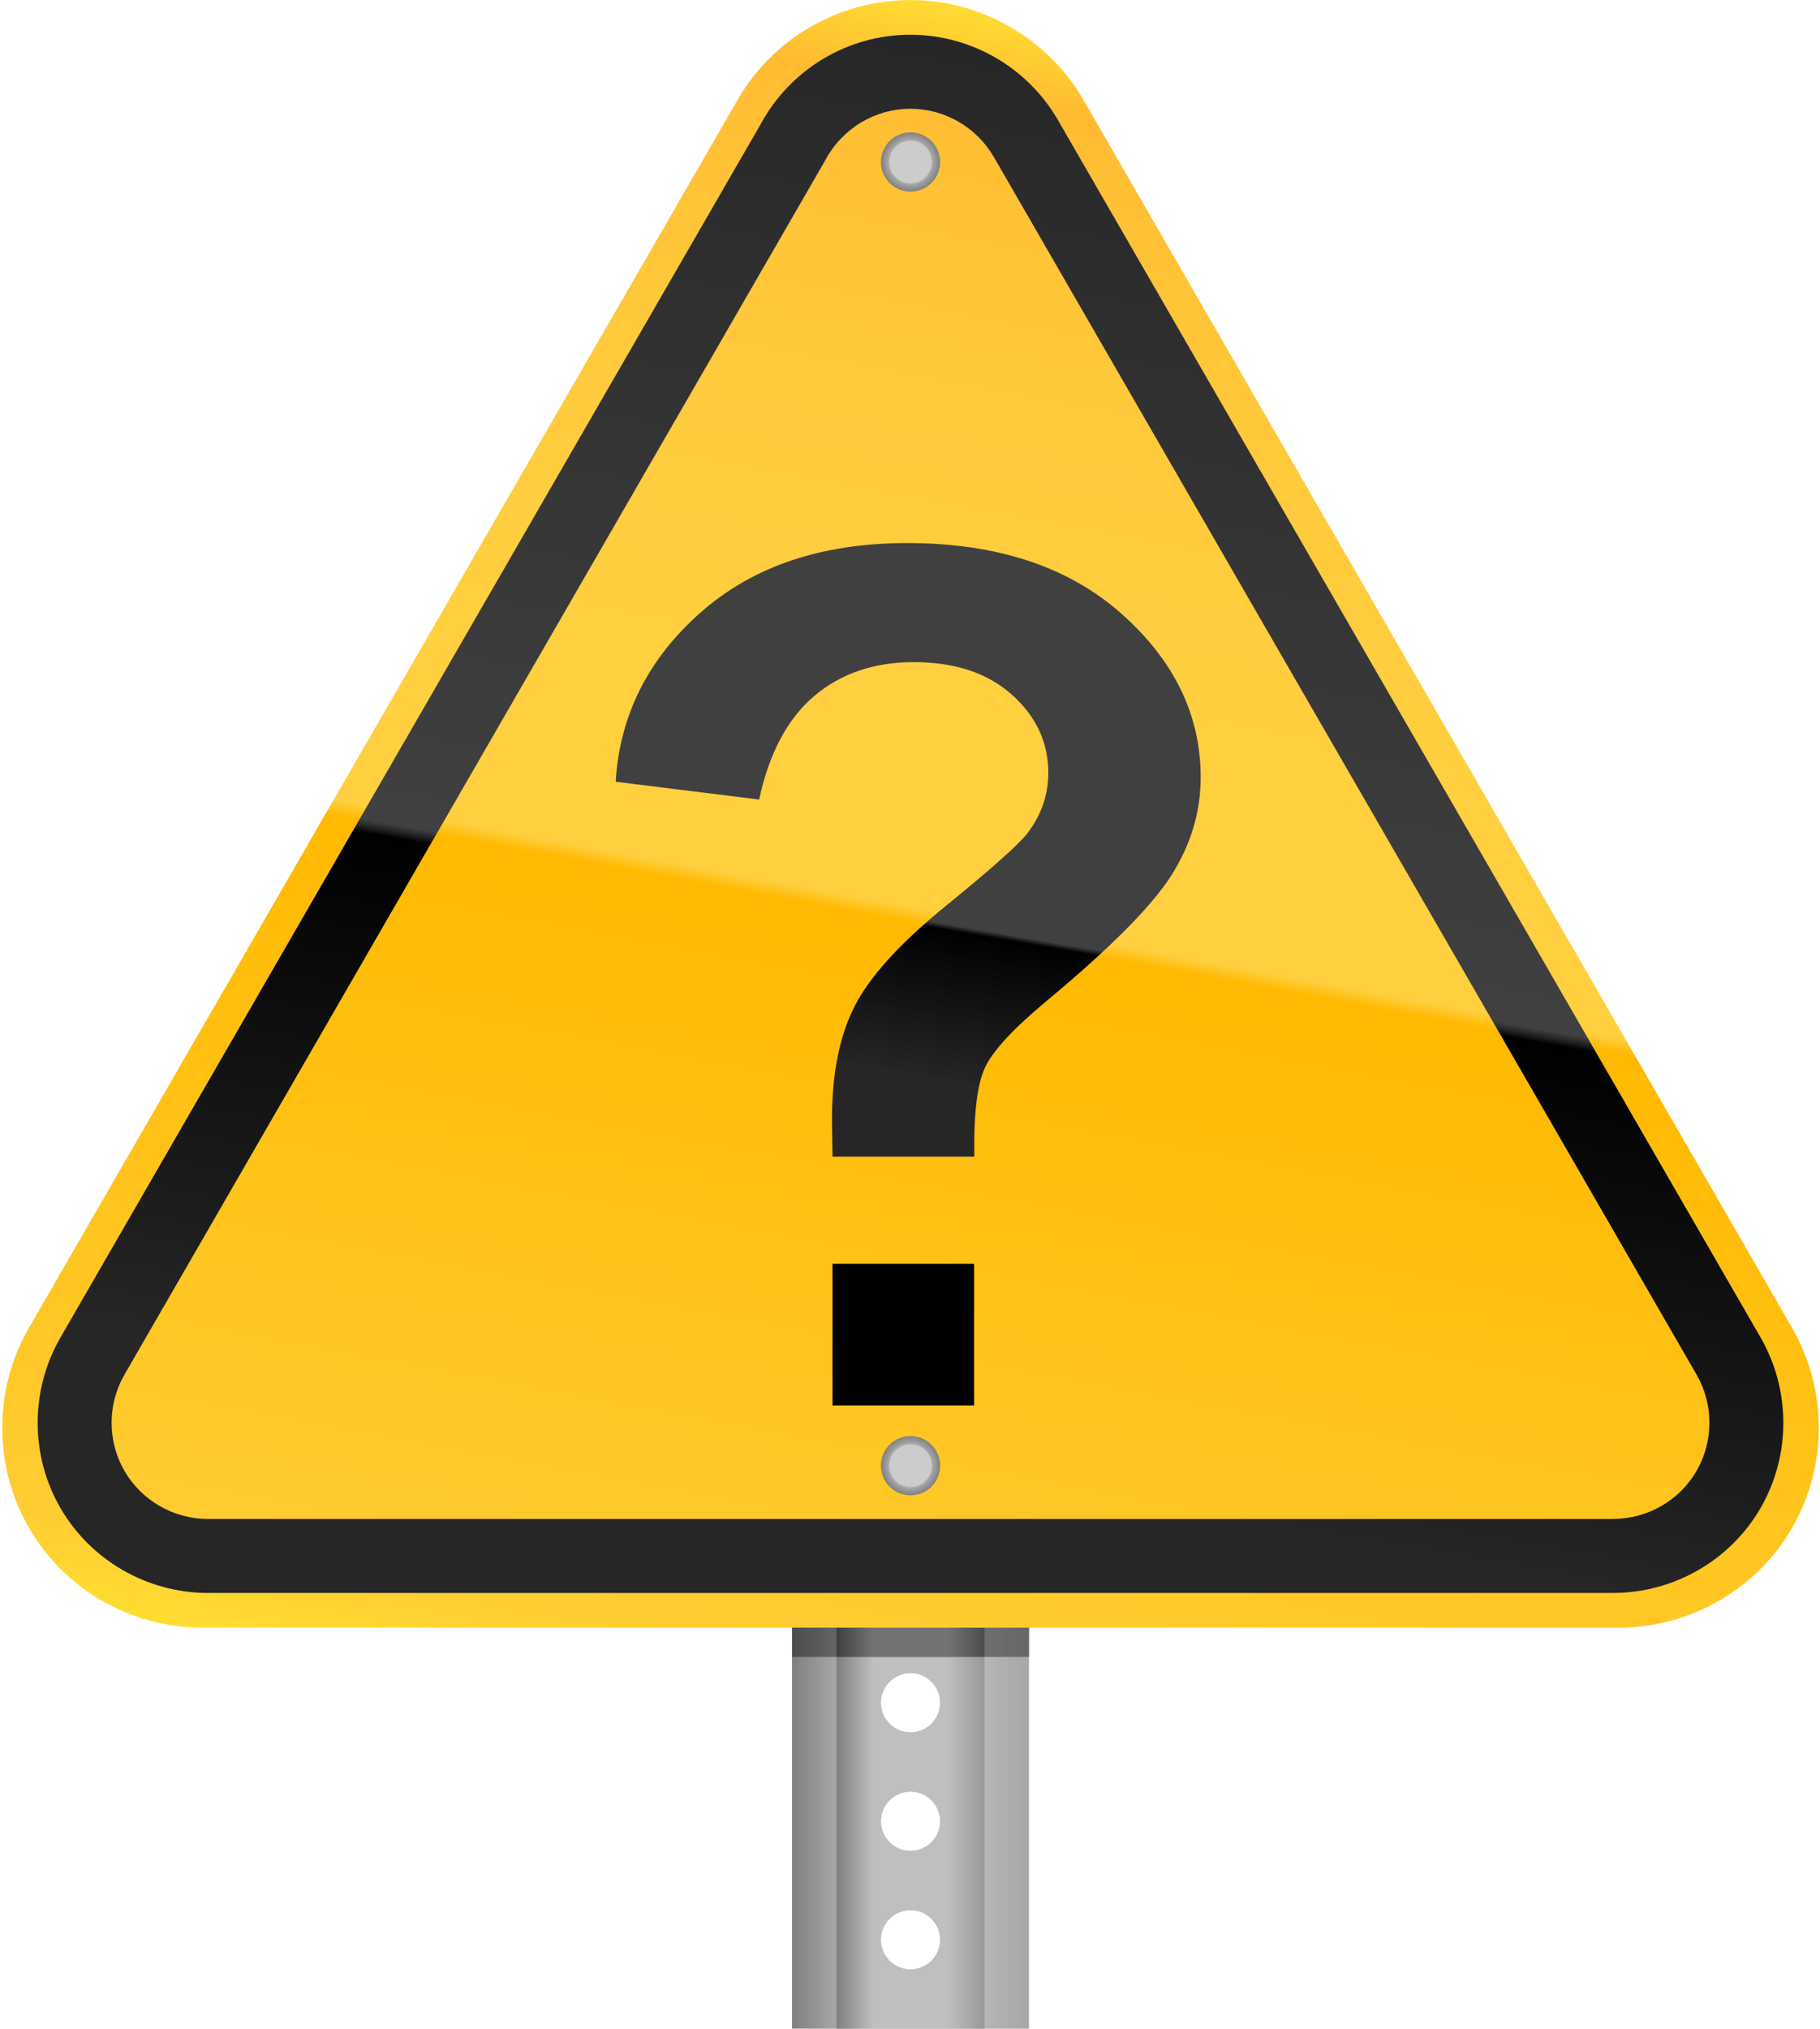
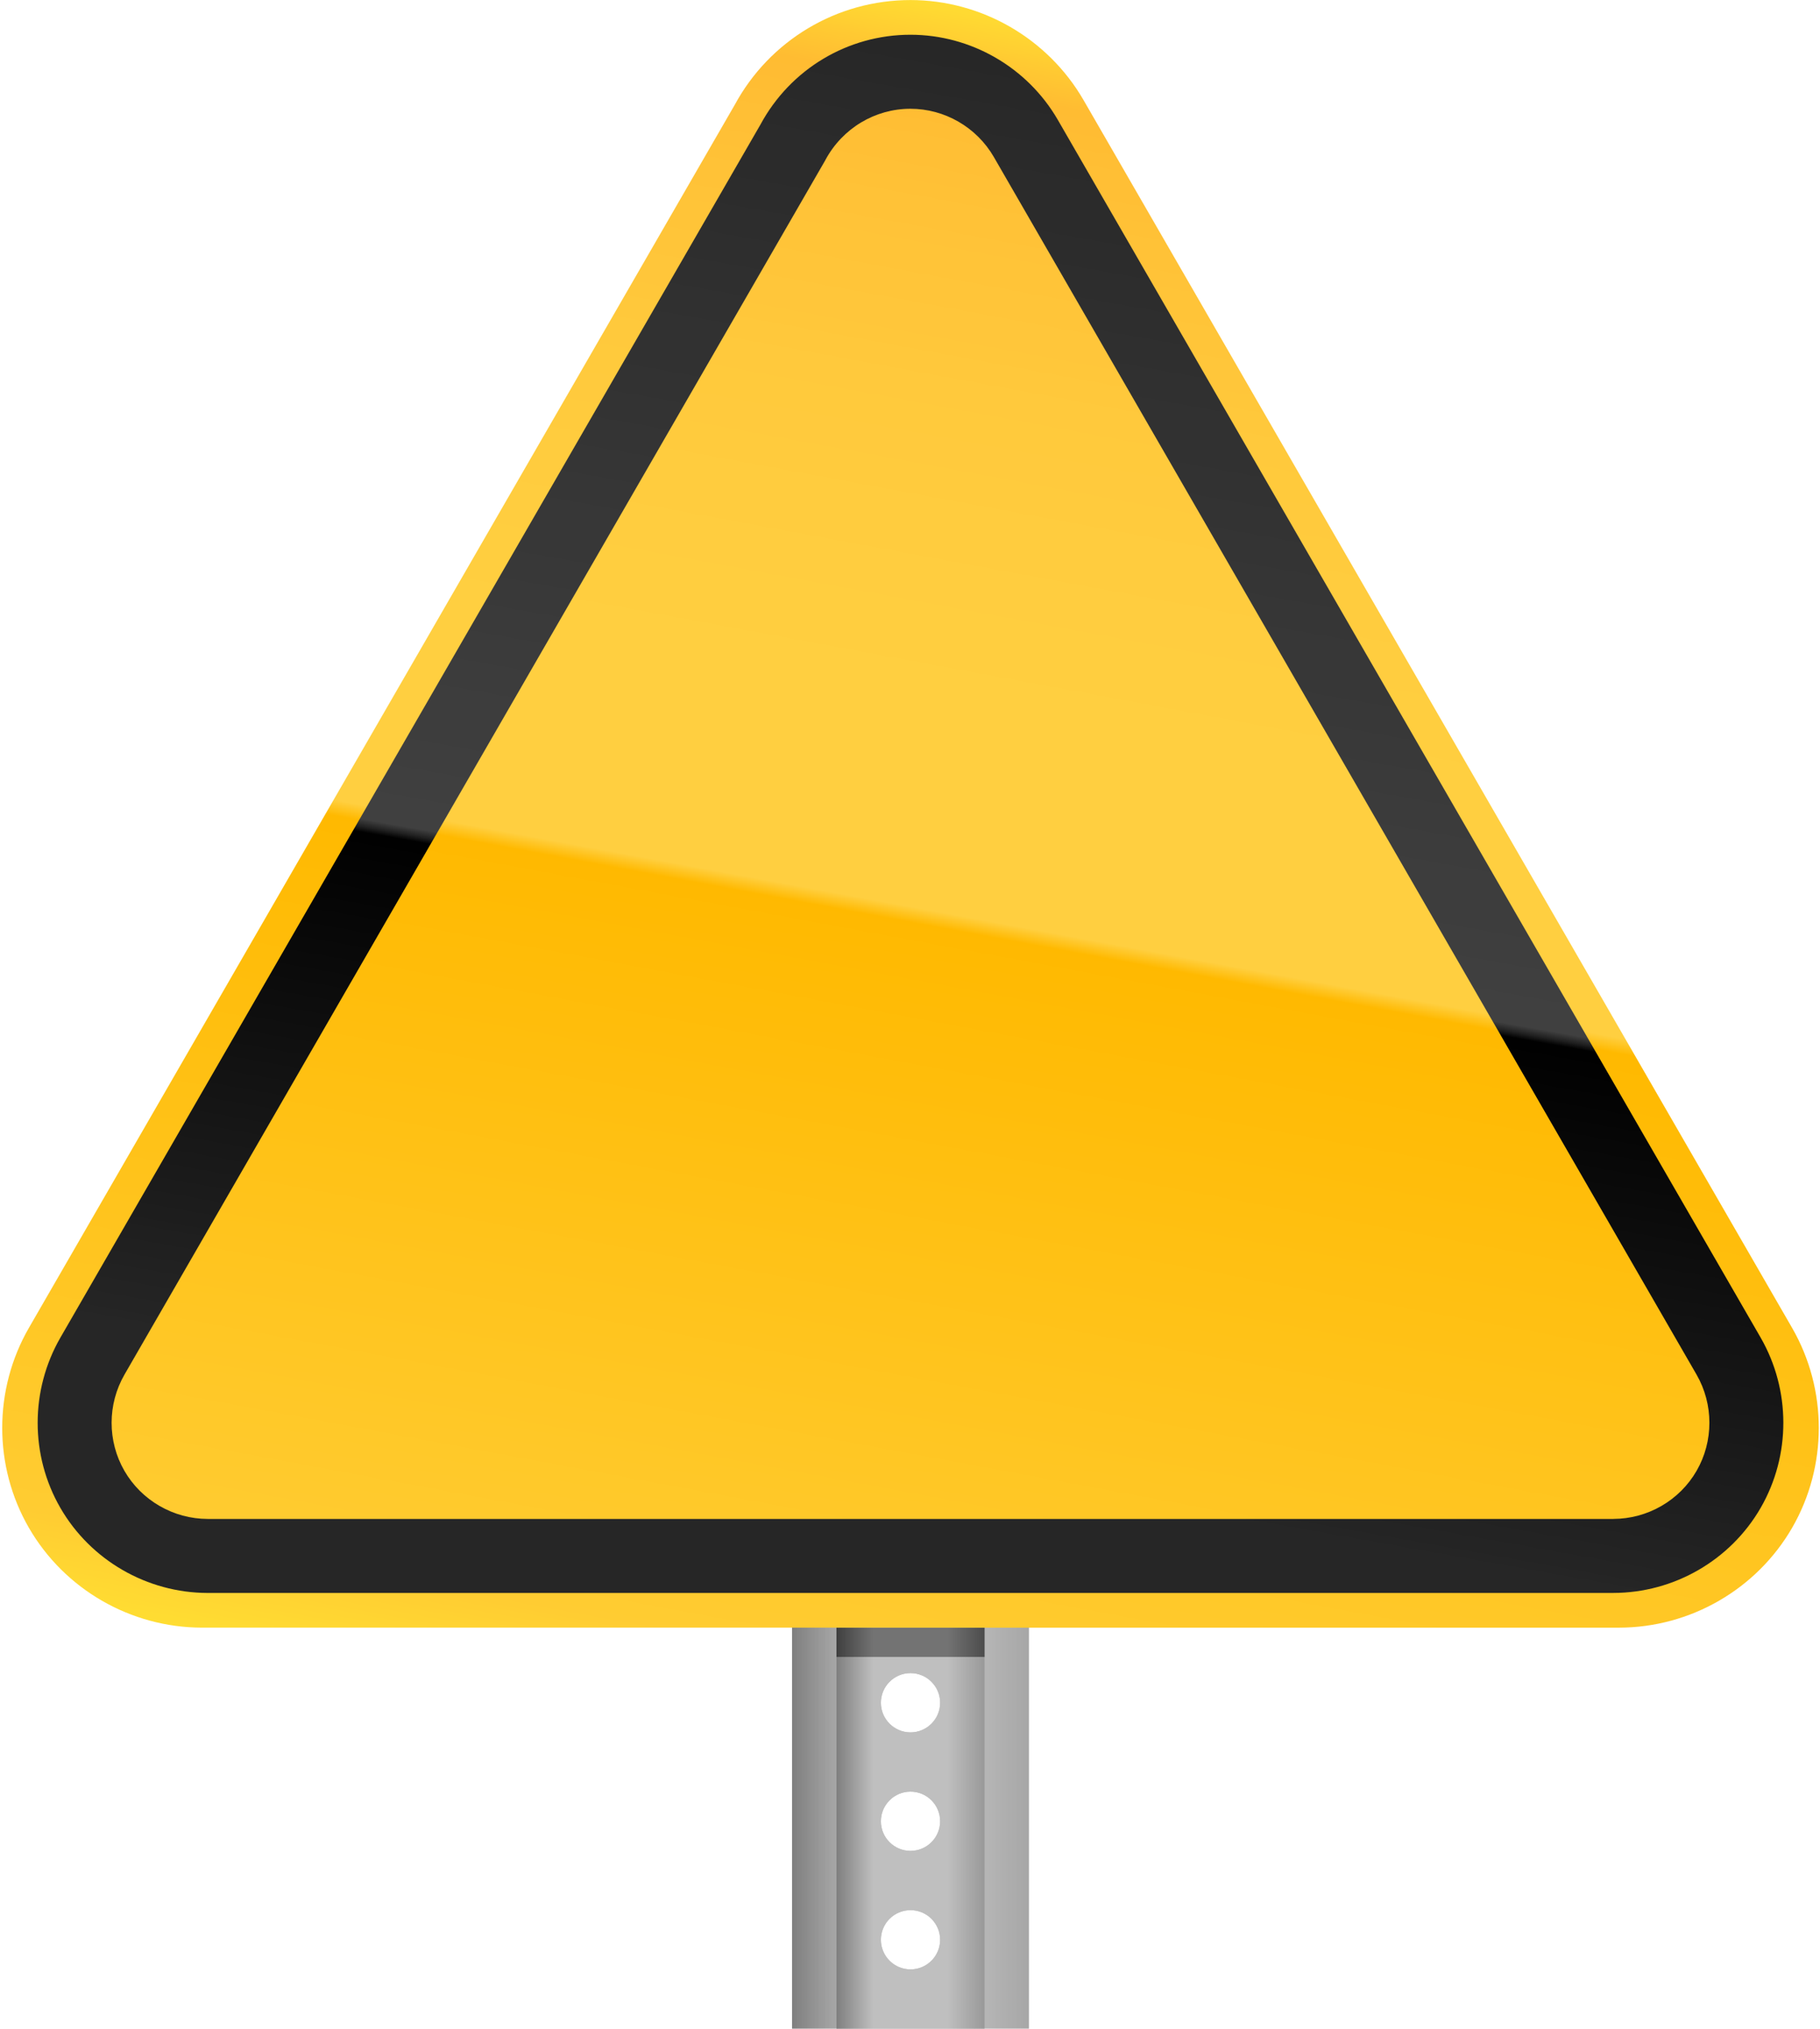
<svg xmlns="http://www.w3.org/2000/svg" xmlns:xlink="http://www.w3.org/1999/xlink" height="791.1" preserveAspectRatio="xMidYMid meet" version="1.0" viewBox="70.0 59.3 710.0 791.1" width="710.0" zoomAndPan="magnify">
  <defs>
    <clipPath id="a">
      <path d="M 378 87 L 472 87 L 472 850.391 L 378 850.391 Z M 378 87" />
    </clipPath>
    <clipPath id="b">
      <path d="M 425.195 134.031 C 418.816 134.031 413.645 128.859 413.645 122.477 C 413.645 116.098 418.816 110.926 425.195 110.926 C 431.578 110.926 436.754 116.098 436.754 122.477 C 436.754 128.859 431.578 134.031 425.195 134.031 Z M 425.195 180.246 C 418.816 180.246 413.645 175.074 413.645 168.695 C 413.645 162.312 418.816 157.141 425.195 157.141 C 431.578 157.141 436.754 162.312 436.754 168.695 C 436.754 175.074 431.578 180.246 425.195 180.246 Z M 425.195 226.465 C 418.816 226.465 413.645 221.293 413.645 214.91 C 413.645 208.531 418.816 203.359 425.195 203.359 C 431.578 203.359 436.754 208.531 436.754 214.91 C 436.754 221.293 431.578 226.465 425.195 226.465 Z M 425.195 272.684 C 418.816 272.684 413.645 267.508 413.645 261.129 C 413.645 254.746 418.816 249.574 425.195 249.574 C 431.578 249.574 436.754 254.746 436.754 261.129 C 436.754 267.508 431.578 272.684 425.195 272.684 Z M 425.195 318.898 C 418.816 318.898 413.645 313.727 413.645 307.348 C 413.645 300.965 418.816 295.789 425.195 295.789 C 431.578 295.789 436.754 300.965 436.754 307.348 C 436.754 313.727 431.578 318.898 425.195 318.898 Z M 425.195 365.117 C 418.816 365.117 413.645 359.941 413.645 353.562 C 413.645 347.184 418.816 342.008 425.195 342.008 C 431.578 342.008 436.754 347.184 436.754 353.562 C 436.754 359.941 431.578 365.117 425.195 365.117 Z M 425.195 411.332 C 418.816 411.332 413.645 406.16 413.645 399.777 C 413.645 393.398 418.816 388.227 425.195 388.227 C 431.578 388.227 436.754 393.398 436.754 399.777 C 436.754 406.16 431.578 411.332 425.195 411.332 Z M 425.195 457.551 C 418.816 457.551 413.645 452.379 413.645 445.996 C 413.645 439.613 418.816 434.441 425.195 434.441 C 431.578 434.441 436.754 439.613 436.754 445.996 C 436.754 452.379 431.578 457.551 425.195 457.551 Z M 425.195 503.766 C 418.816 503.766 413.645 498.594 413.645 492.211 C 413.645 485.832 418.816 480.656 425.195 480.656 C 431.578 480.656 436.754 485.832 436.754 492.211 C 436.754 498.594 431.578 503.766 425.195 503.766 Z M 425.195 549.98 C 418.816 549.98 413.645 544.809 413.645 538.43 C 413.645 532.051 418.816 526.875 425.195 526.875 C 431.578 526.875 436.754 532.051 436.754 538.43 C 436.754 544.809 431.578 549.98 425.195 549.98 Z M 425.195 596.199 C 418.816 596.199 413.645 591.027 413.645 584.645 C 413.645 578.266 418.816 573.094 425.195 573.094 C 431.578 573.094 436.754 578.266 436.754 584.645 C 436.754 591.027 431.578 596.199 425.195 596.199 Z M 425.195 642.414 C 418.816 642.414 413.645 637.242 413.645 630.863 C 413.645 624.48 418.816 619.309 425.195 619.309 C 431.578 619.309 436.754 624.48 436.754 630.863 C 436.754 637.242 431.578 642.414 425.195 642.414 Z M 425.195 688.633 C 418.816 688.633 413.645 683.461 413.645 677.078 C 413.645 670.699 418.816 665.523 425.195 665.523 C 431.578 665.523 436.754 670.699 436.754 677.078 C 436.754 683.461 431.578 688.633 425.195 688.633 Z M 425.195 734.852 C 418.816 734.852 413.645 729.676 413.645 723.297 C 413.645 716.914 418.816 711.742 425.195 711.742 C 431.578 711.742 436.754 716.914 436.754 723.297 C 436.754 729.676 431.578 734.852 425.195 734.852 Z M 425.195 781.066 C 418.816 781.066 413.645 775.895 413.645 769.516 C 413.645 763.133 418.816 757.961 425.195 757.961 C 431.578 757.961 436.754 763.133 436.754 769.516 C 436.754 775.895 431.578 781.066 425.195 781.066 Z M 425.195 827.281 C 418.816 827.281 413.645 822.109 413.645 815.73 C 413.645 809.348 418.816 804.176 425.195 804.176 C 431.578 804.176 436.754 809.348 436.754 815.73 C 436.754 822.109 431.578 827.281 425.195 827.281 Z M 378.98 87.816 L 378.98 850.391 L 471.414 850.391 L 471.414 87.816 Z M 378.98 87.816" />
    </clipPath>
    <clipPath id="c">
      <path d="M 425.195 134.031 C 418.816 134.031 413.645 128.859 413.645 122.477 C 413.645 116.098 418.816 110.926 425.195 110.926 C 431.578 110.926 436.754 116.098 436.754 122.477 C 436.754 128.859 431.578 134.031 425.195 134.031 Z M 425.195 180.246 C 418.816 180.246 413.645 175.074 413.645 168.695 C 413.645 162.312 418.816 157.141 425.195 157.141 C 431.578 157.141 436.754 162.312 436.754 168.695 C 436.754 175.074 431.578 180.246 425.195 180.246 Z M 425.195 226.465 C 418.816 226.465 413.645 221.293 413.645 214.91 C 413.645 208.531 418.816 203.359 425.195 203.359 C 431.578 203.359 436.754 208.531 436.754 214.91 C 436.754 221.293 431.578 226.465 425.195 226.465 Z M 425.195 272.684 C 418.816 272.684 413.645 267.508 413.645 261.129 C 413.645 254.746 418.816 249.574 425.195 249.574 C 431.578 249.574 436.754 254.746 436.754 261.129 C 436.754 267.508 431.578 272.684 425.195 272.684 Z M 425.195 318.898 C 418.816 318.898 413.645 313.727 413.645 307.348 C 413.645 300.965 418.816 295.789 425.195 295.789 C 431.578 295.789 436.754 300.965 436.754 307.348 C 436.754 313.727 431.578 318.898 425.195 318.898 Z M 425.195 365.117 C 418.816 365.117 413.645 359.941 413.645 353.562 C 413.645 347.184 418.816 342.008 425.195 342.008 C 431.578 342.008 436.754 347.184 436.754 353.562 C 436.754 359.941 431.578 365.117 425.195 365.117 Z M 425.195 411.332 C 418.816 411.332 413.645 406.16 413.645 399.777 C 413.645 393.398 418.816 388.227 425.195 388.227 C 431.578 388.227 436.754 393.398 436.754 399.777 C 436.754 406.16 431.578 411.332 425.195 411.332 Z M 425.195 457.551 C 418.816 457.551 413.645 452.379 413.645 445.996 C 413.645 439.613 418.816 434.441 425.195 434.441 C 431.578 434.441 436.754 439.613 436.754 445.996 C 436.754 452.379 431.578 457.551 425.195 457.551 Z M 425.195 503.766 C 418.816 503.766 413.645 498.594 413.645 492.211 C 413.645 485.832 418.816 480.656 425.195 480.656 C 431.578 480.656 436.754 485.832 436.754 492.211 C 436.754 498.594 431.578 503.766 425.195 503.766 Z M 425.195 549.98 C 418.816 549.98 413.645 544.809 413.645 538.43 C 413.645 532.051 418.816 526.875 425.195 526.875 C 431.578 526.875 436.754 532.051 436.754 538.43 C 436.754 544.809 431.578 549.98 425.195 549.98 Z M 425.195 596.199 C 418.816 596.199 413.645 591.027 413.645 584.645 C 413.645 578.266 418.816 573.094 425.195 573.094 C 431.578 573.094 436.754 578.266 436.754 584.645 C 436.754 591.027 431.578 596.199 425.195 596.199 Z M 425.195 642.414 C 418.816 642.414 413.645 637.242 413.645 630.863 C 413.645 624.48 418.816 619.309 425.195 619.309 C 431.578 619.309 436.754 624.48 436.754 630.863 C 436.754 637.242 431.578 642.414 425.195 642.414 Z M 425.195 688.633 C 418.816 688.633 413.645 683.461 413.645 677.078 C 413.645 670.699 418.816 665.523 425.195 665.523 C 431.578 665.523 436.754 670.699 436.754 677.078 C 436.754 683.461 431.578 688.633 425.195 688.633 Z M 425.195 734.852 C 418.816 734.852 413.645 729.676 413.645 723.297 C 413.645 716.914 418.816 711.742 425.195 711.742 C 431.578 711.742 436.754 716.914 436.754 723.297 C 436.754 729.676 431.578 734.852 425.195 734.852 Z M 425.195 781.066 C 418.816 781.066 413.645 775.895 413.645 769.516 C 413.645 763.133 418.816 757.961 425.195 757.961 C 431.578 757.961 436.754 763.133 436.754 769.516 C 436.754 775.895 431.578 781.066 425.195 781.066 Z M 425.195 827.281 C 418.816 827.281 413.645 822.109 413.645 815.73 C 413.645 809.348 418.816 804.176 425.195 804.176 C 431.578 804.176 436.754 809.348 436.754 815.73 C 436.754 822.109 431.578 827.281 425.195 827.281 Z M 378.98 87.816 L 378.98 850.391 L 471.414 850.391 L 471.414 87.816 L 378.98 87.816" />
    </clipPath>
    <clipPath id="e">
      <path d="M 396 87 L 455 87 L 455 850.391 L 396 850.391 Z M 396 87" />
    </clipPath>
    <clipPath id="f">
      <path d="M 425.195 134.031 C 418.816 134.031 413.645 128.859 413.645 122.477 C 413.645 116.098 418.816 110.926 425.195 110.926 C 431.578 110.926 436.754 116.098 436.754 122.477 C 436.754 128.859 431.578 134.031 425.195 134.031 Z M 425.195 180.246 C 418.816 180.246 413.645 175.074 413.645 168.695 C 413.645 162.312 418.816 157.141 425.195 157.141 C 431.578 157.141 436.754 162.312 436.754 168.695 C 436.754 175.074 431.578 180.246 425.195 180.246 Z M 425.195 226.465 C 418.816 226.465 413.645 221.293 413.645 214.91 C 413.645 208.531 418.816 203.359 425.195 203.359 C 431.578 203.359 436.754 208.531 436.754 214.91 C 436.754 221.293 431.578 226.465 425.195 226.465 Z M 425.195 272.684 C 418.816 272.684 413.645 267.508 413.645 261.129 C 413.645 254.746 418.816 249.574 425.195 249.574 C 431.578 249.574 436.754 254.746 436.754 261.129 C 436.754 267.508 431.578 272.684 425.195 272.684 Z M 425.195 318.898 C 418.816 318.898 413.645 313.727 413.645 307.348 C 413.645 300.965 418.816 295.789 425.195 295.789 C 431.578 295.789 436.754 300.965 436.754 307.348 C 436.754 313.727 431.578 318.898 425.195 318.898 Z M 425.195 365.117 C 418.816 365.117 413.645 359.941 413.645 353.562 C 413.645 347.184 418.816 342.008 425.195 342.008 C 431.578 342.008 436.754 347.184 436.754 353.562 C 436.754 359.941 431.578 365.117 425.195 365.117 Z M 425.195 411.332 C 418.816 411.332 413.645 406.16 413.645 399.777 C 413.645 393.398 418.816 388.227 425.195 388.227 C 431.578 388.227 436.754 393.398 436.754 399.777 C 436.754 406.16 431.578 411.332 425.195 411.332 Z M 425.195 457.551 C 418.816 457.551 413.645 452.379 413.645 445.996 C 413.645 439.613 418.816 434.441 425.195 434.441 C 431.578 434.441 436.754 439.613 436.754 445.996 C 436.754 452.379 431.578 457.551 425.195 457.551 Z M 425.195 503.766 C 418.816 503.766 413.645 498.594 413.645 492.211 C 413.645 485.832 418.816 480.656 425.195 480.656 C 431.578 480.656 436.754 485.832 436.754 492.211 C 436.754 498.594 431.578 503.766 425.195 503.766 Z M 425.195 549.98 C 418.816 549.98 413.645 544.809 413.645 538.43 C 413.645 532.051 418.816 526.875 425.195 526.875 C 431.578 526.875 436.754 532.051 436.754 538.43 C 436.754 544.809 431.578 549.98 425.195 549.98 Z M 425.195 596.199 C 418.816 596.199 413.645 591.027 413.645 584.645 C 413.645 578.266 418.816 573.094 425.195 573.094 C 431.578 573.094 436.754 578.266 436.754 584.645 C 436.754 591.027 431.578 596.199 425.195 596.199 Z M 425.195 642.414 C 418.816 642.414 413.645 637.242 413.645 630.863 C 413.645 624.48 418.816 619.309 425.195 619.309 C 431.578 619.309 436.754 624.48 436.754 630.863 C 436.754 637.242 431.578 642.414 425.195 642.414 Z M 425.195 688.633 C 418.816 688.633 413.645 683.461 413.645 677.078 C 413.645 670.699 418.816 665.523 425.195 665.523 C 431.578 665.523 436.754 670.699 436.754 677.078 C 436.754 683.461 431.578 688.633 425.195 688.633 Z M 425.195 734.852 C 418.816 734.852 413.645 729.676 413.645 723.297 C 413.645 716.914 418.816 711.742 425.195 711.742 C 431.578 711.742 436.754 716.914 436.754 723.297 C 436.754 729.676 431.578 734.852 425.195 734.852 Z M 425.195 781.066 C 418.816 781.066 413.645 775.895 413.645 769.516 C 413.645 763.133 418.816 757.961 425.195 757.961 C 431.578 757.961 436.754 763.133 436.754 769.516 C 436.754 775.895 431.578 781.066 425.195 781.066 Z M 425.195 827.281 C 418.816 827.281 413.645 822.109 413.645 815.73 C 413.645 809.348 418.816 804.176 425.195 804.176 C 431.578 804.176 436.754 809.348 436.754 815.73 C 436.754 822.109 431.578 827.281 425.195 827.281 Z M 396.312 87.816 L 396.312 850.391 L 454.082 850.391 L 454.082 87.816 Z M 396.312 87.816" />
    </clipPath>
    <clipPath id="g">
      <path d="M 425.195 134.031 C 418.816 134.031 413.645 128.859 413.645 122.477 C 413.645 116.098 418.816 110.926 425.195 110.926 C 431.578 110.926 436.754 116.098 436.754 122.477 C 436.754 128.859 431.578 134.031 425.195 134.031 Z M 425.195 180.246 C 418.816 180.246 413.645 175.074 413.645 168.695 C 413.645 162.312 418.816 157.141 425.195 157.141 C 431.578 157.141 436.754 162.312 436.754 168.695 C 436.754 175.074 431.578 180.246 425.195 180.246 Z M 425.195 226.465 C 418.816 226.465 413.645 221.293 413.645 214.91 C 413.645 208.531 418.816 203.359 425.195 203.359 C 431.578 203.359 436.754 208.531 436.754 214.91 C 436.754 221.293 431.578 226.465 425.195 226.465 Z M 425.195 272.684 C 418.816 272.684 413.645 267.508 413.645 261.129 C 413.645 254.746 418.816 249.574 425.195 249.574 C 431.578 249.574 436.754 254.746 436.754 261.129 C 436.754 267.508 431.578 272.684 425.195 272.684 Z M 425.195 318.898 C 418.816 318.898 413.645 313.727 413.645 307.348 C 413.645 300.965 418.816 295.789 425.195 295.789 C 431.578 295.789 436.754 300.965 436.754 307.348 C 436.754 313.727 431.578 318.898 425.195 318.898 Z M 425.195 365.117 C 418.816 365.117 413.645 359.941 413.645 353.562 C 413.645 347.184 418.816 342.008 425.195 342.008 C 431.578 342.008 436.754 347.184 436.754 353.562 C 436.754 359.941 431.578 365.117 425.195 365.117 Z M 425.195 411.332 C 418.816 411.332 413.645 406.16 413.645 399.777 C 413.645 393.398 418.816 388.227 425.195 388.227 C 431.578 388.227 436.754 393.398 436.754 399.777 C 436.754 406.16 431.578 411.332 425.195 411.332 Z M 425.195 457.551 C 418.816 457.551 413.645 452.379 413.645 445.996 C 413.645 439.613 418.816 434.441 425.195 434.441 C 431.578 434.441 436.754 439.613 436.754 445.996 C 436.754 452.379 431.578 457.551 425.195 457.551 Z M 425.195 503.766 C 418.816 503.766 413.645 498.594 413.645 492.211 C 413.645 485.832 418.816 480.656 425.195 480.656 C 431.578 480.656 436.754 485.832 436.754 492.211 C 436.754 498.594 431.578 503.766 425.195 503.766 Z M 425.195 549.98 C 418.816 549.98 413.645 544.809 413.645 538.43 C 413.645 532.051 418.816 526.875 425.195 526.875 C 431.578 526.875 436.754 532.051 436.754 538.43 C 436.754 544.809 431.578 549.98 425.195 549.98 Z M 425.195 596.199 C 418.816 596.199 413.645 591.027 413.645 584.645 C 413.645 578.266 418.816 573.094 425.195 573.094 C 431.578 573.094 436.754 578.266 436.754 584.645 C 436.754 591.027 431.578 596.199 425.195 596.199 Z M 425.195 642.414 C 418.816 642.414 413.645 637.242 413.645 630.863 C 413.645 624.48 418.816 619.309 425.195 619.309 C 431.578 619.309 436.754 624.48 436.754 630.863 C 436.754 637.242 431.578 642.414 425.195 642.414 Z M 425.195 688.633 C 418.816 688.633 413.645 683.461 413.645 677.078 C 413.645 670.699 418.816 665.523 425.195 665.523 C 431.578 665.523 436.754 670.699 436.754 677.078 C 436.754 683.461 431.578 688.633 425.195 688.633 Z M 425.195 734.852 C 418.816 734.852 413.645 729.676 413.645 723.297 C 413.645 716.914 418.816 711.742 425.195 711.742 C 431.578 711.742 436.754 716.914 436.754 723.297 C 436.754 729.676 431.578 734.852 425.195 734.852 Z M 425.195 781.066 C 418.816 781.066 413.645 775.895 413.645 769.516 C 413.645 763.133 418.816 757.961 425.195 757.961 C 431.578 757.961 436.754 763.133 436.754 769.516 C 436.754 775.895 431.578 781.066 425.195 781.066 Z M 425.195 827.281 C 418.816 827.281 413.645 822.109 413.645 815.73 C 413.645 809.348 418.816 804.176 425.195 804.176 C 431.578 804.176 436.754 809.348 436.754 815.73 C 436.754 822.109 431.578 827.281 425.195 827.281 Z M 396.312 87.816 L 396.312 850.391 L 454.082 850.391 L 454.082 87.816 L 396.312 87.816" />
    </clipPath>
    <clipPath id="i">
      <path d="M 378.98 694.016 L 471.414 694.016 L 471.414 705.441 L 378.98 705.441 Z M 378.98 694.016" />
    </clipPath>
    <clipPath id="k">
      <path d="M 396.312 694.016 L 454.082 694.016 L 454.082 705.441 L 396.312 705.441 Z M 396.312 694.016" />
    </clipPath>
    <clipPath id="m">
      <path d="M 70 59 L 780 59 L 780 695 L 70 695 Z M 70 59" />
    </clipPath>
    <clipPath id="n">
      <path d="M 356.578 100.27 L 356.648 100.141 L 81.27 577.113 C 67.402 601.184 67.398 631.047 81.258 655.055 C 95.113 679.051 120.973 693.977 148.738 694.008 L 701.652 694.016 C 729.418 693.977 755.273 679.051 769.141 655.055 C 782.996 631.039 782.988 601.184 769.121 577.125 L 492.672 98.281 C 478.754 74.25 452.898 59.32 425.184 59.32 C 396.504 59.32 370.219 75.012 356.578 100.27 Z M 356.578 100.27" />
    </clipPath>
    <clipPath id="o">
      <path d="M 356.578 100.27 L 356.648 100.141 L 81.27 577.113 C 67.402 601.184 67.398 631.047 81.258 655.055 C 95.113 679.051 120.973 693.977 148.738 694.008 L 701.652 694.016 C 729.418 693.977 755.273 679.051 769.141 655.055 C 782.996 631.039 782.988 601.184 769.121 577.125 L 492.672 98.281 C 478.754 74.25 452.898 59.32 425.184 59.32 C 396.504 59.32 370.219 75.012 356.578 100.27" />
    </clipPath>
    <clipPath id="q">
      <path d="M 84 72 L 766 72 L 766 681 L 84 681 Z M 84 72" />
    </clipPath>
    <clipPath id="r">
      <path d="M 731.852 632.871 C 725.188 644.426 712.734 651.602 699.344 651.613 L 699.371 651.621 L 151.027 651.621 C 137.664 651.602 125.203 644.418 118.535 632.867 C 111.863 621.309 111.875 606.926 118.566 595.324 L 391.652 122.309 L 391.855 121.957 L 392.047 121.59 C 398.676 109.328 411.367 101.711 425.168 101.711 C 438.516 101.711 450.98 108.91 457.691 120.5 L 731.844 595.34 C 738.516 606.926 738.531 621.316 731.852 632.871 Z M 756.844 580.91 L 482.668 106.047 C 470.816 85.566 448.789 72.848 425.172 72.848 C 400.754 72.848 378.359 86.215 366.656 107.879 L 93.562 580.91 C 81.746 601.41 81.734 626.848 93.543 647.297 C 105.344 667.742 127.375 680.453 151.027 680.484 L 699.371 680.484 L 699.367 680.477 C 723.02 680.453 745.051 667.742 756.852 647.301 C 768.656 626.852 768.645 601.41 756.844 580.91 Z M 756.844 580.91" />
    </clipPath>
    <clipPath id="s">
      <path d="M 731.852 632.871 C 725.188 644.426 712.734 651.602 699.344 651.613 L 699.371 651.621 L 151.027 651.621 C 137.664 651.602 125.203 644.418 118.535 632.867 C 111.863 621.309 111.875 606.926 118.566 595.324 L 391.652 122.309 L 391.855 121.957 L 392.047 121.59 C 398.676 109.328 411.367 101.711 425.168 101.711 C 438.516 101.711 450.98 108.91 457.691 120.5 L 731.844 595.34 C 738.516 606.926 738.531 621.316 731.852 632.871 Z M 756.844 580.91 L 482.668 106.047 C 470.816 85.566 448.789 72.848 425.172 72.848 C 400.754 72.848 378.359 86.215 366.656 107.879 L 93.562 580.91 C 81.746 601.41 81.734 626.848 93.543 647.297 C 105.344 667.742 127.375 680.453 151.027 680.484 L 699.371 680.484 L 699.367 680.477 C 723.02 680.453 745.051 667.742 756.852 647.301 C 768.656 626.852 768.645 601.41 756.844 580.91" />
    </clipPath>
    <clipPath id="u">
      <path d="M 310 271 L 539 271 L 539 511 L 310 511 Z M 310 271" />
    </clipPath>
    <clipPath id="v">
-       <path d="M 450.098 510.355 L 394.777 510.355 C 394.633 502.402 394.562 497.559 394.562 495.82 C 394.562 477.891 397.527 463.141 403.457 451.566 C 409.387 439.996 421.246 426.98 439.035 412.516 C 456.824 398.059 467.453 388.582 470.922 384.098 C 476.27 377.016 478.953 369.207 478.953 360.672 C 478.953 348.812 474.215 338.648 464.746 330.191 C 455.27 321.73 442.508 317.5 426.453 317.5 C 410.977 317.5 398.035 321.914 387.621 330.73 C 377.211 339.555 370.051 353.004 366.145 371.082 L 310.176 364.141 C 311.766 338.254 322.793 316.273 343.262 298.191 C 363.723 280.117 390.586 271.074 423.852 271.074 C 458.844 271.074 486.684 280.223 507.367 298.516 C 528.051 316.816 538.395 338.109 538.395 362.406 C 538.395 375.855 534.602 388.582 527.004 400.586 C 519.414 412.594 503.172 428.934 478.301 449.613 C 465.426 460.32 457.441 468.922 454.336 475.43 C 451.219 481.938 449.809 493.582 450.098 510.355 Z M 450.098 510.355" />
-     </clipPath>
+       </clipPath>
    <clipPath id="w">
      <path d="M 450.098 510.355 L 394.777 510.355 C 394.633 502.402 394.562 497.559 394.562 495.82 C 394.562 477.891 397.527 463.141 403.457 451.566 C 409.387 439.996 421.246 426.98 439.035 412.516 C 456.824 398.059 467.453 388.582 470.922 384.098 C 476.27 377.016 478.953 369.207 478.953 360.672 C 478.953 348.812 474.215 338.648 464.746 330.191 C 455.27 321.73 442.508 317.5 426.453 317.5 C 410.977 317.5 398.035 321.914 387.621 330.73 C 377.211 339.555 370.051 353.004 366.145 371.082 L 310.176 364.141 C 311.766 338.254 322.793 316.273 343.262 298.191 C 363.723 280.117 390.586 271.074 423.852 271.074 C 458.844 271.074 486.684 280.223 507.367 298.516 C 528.051 316.816 538.395 338.109 538.395 362.406 C 538.395 375.855 534.602 388.582 527.004 400.586 C 519.414 412.594 503.172 428.934 478.301 449.613 C 465.426 460.32 457.441 468.922 454.336 475.43 C 451.219 481.938 449.809 493.582 450.098 510.355" />
    </clipPath>
    <clipPath id="y">
-       <path d="M 413 110 L 437 110 L 437 135 L 413 135 Z M 413 110" />
-     </clipPath>
+       </clipPath>
    <clipPath id="z">
      <path d="M 425.195 134.031 C 418.816 134.031 413.645 128.859 413.645 122.477 C 413.645 116.098 418.816 110.926 425.195 110.926 C 431.578 110.926 436.75 116.098 436.75 122.477 C 436.75 128.859 431.578 134.031 425.195 134.031 Z M 425.195 134.031" />
    </clipPath>
    <clipPath id="A">
      <path d="M 425.195 134.031 C 418.816 134.031 413.645 128.859 413.645 122.477 C 413.645 116.098 418.816 110.926 425.195 110.926 C 431.578 110.926 436.75 116.098 436.75 122.477 C 436.75 128.859 431.578 134.031 425.195 134.031" />
    </clipPath>
    <clipPath id="C">
      <path d="M 413 619 L 437 619 L 437 643 L 413 643 Z M 413 619" />
    </clipPath>
    <clipPath id="D">
-       <path d="M 425.195 642.414 C 418.816 642.414 413.645 637.242 413.645 630.863 C 413.645 624.48 418.816 619.309 425.195 619.309 C 431.578 619.309 436.75 624.48 436.75 630.863 C 436.75 637.242 431.578 642.414 425.195 642.414 Z M 425.195 642.414" />
-     </clipPath>
+       </clipPath>
    <clipPath id="E">
      <path d="M 425.195 642.414 C 418.816 642.414 413.645 637.242 413.645 630.863 C 413.645 624.48 418.816 619.309 425.195 619.309 C 431.578 619.309 436.75 624.48 436.75 630.863 C 436.75 637.242 431.578 642.414 425.195 642.414" />
    </clipPath>
    <linearGradient gradientTransform="translate(378.979 469.102) scale(92.435)" gradientUnits="userSpaceOnUse" id="d" x1="0" x2="1" xlink:actuate="onLoad" xlink:show="other" xlink:type="simple" y1="0" y2="0">
      <stop offset="0" stop-color="gray" />
      <stop offset=".008" stop-color="gray" />
      <stop offset=".012" stop-color="#818181" />
      <stop offset=".016" stop-color="#828282" />
      <stop offset=".02" stop-color="#838383" />
      <stop offset=".023" stop-color="#848484" />
      <stop offset=".027" stop-color="#858585" />
      <stop offset=".031" stop-color="#858585" />
      <stop offset=".035" stop-color="#868686" />
      <stop offset=".039" stop-color="#878787" />
      <stop offset=".043" stop-color="#888" />
      <stop offset=".047" stop-color="#898989" />
      <stop offset=".051" stop-color="#8a8a8a" />
      <stop offset=".055" stop-color="#8a8a8a" />
      <stop offset=".059" stop-color="#8b8b8b" />
      <stop offset=".063" stop-color="#8c8c8c" />
      <stop offset=".066" stop-color="#8d8d8d" />
      <stop offset=".07" stop-color="#8e8e8e" />
      <stop offset=".074" stop-color="#8f8f8f" />
      <stop offset=".078" stop-color="#909090" />
      <stop offset=".082" stop-color="#909090" />
      <stop offset=".086" stop-color="#919191" />
      <stop offset=".09" stop-color="#929292" />
      <stop offset=".094" stop-color="#939393" />
      <stop offset=".098" stop-color="#949494" />
      <stop offset=".102" stop-color="#959595" />
      <stop offset=".105" stop-color="#959595" />
      <stop offset=".109" stop-color="#969696" />
      <stop offset=".113" stop-color="#979797" />
      <stop offset=".117" stop-color="#989898" />
      <stop offset=".121" stop-color="#999" />
      <stop offset=".125" stop-color="#9a9a9a" />
      <stop offset=".129" stop-color="#9a9a9a" />
      <stop offset=".133" stop-color="#9b9b9b" />
      <stop offset=".137" stop-color="#9c9c9c" />
      <stop offset=".141" stop-color="#9d9d9d" />
      <stop offset=".145" stop-color="#9e9e9e" />
      <stop offset=".148" stop-color="#9f9f9f" />
      <stop offset=".152" stop-color="#9f9f9f" />
      <stop offset=".156" stop-color="#a0a0a0" />
      <stop offset=".16" stop-color="#a1a1a1" />
      <stop offset=".164" stop-color="#a2a2a2" />
      <stop offset=".168" stop-color="#a3a3a3" />
      <stop offset=".172" stop-color="#a4a4a4" />
      <stop offset=".176" stop-color="#a4a4a4" />
      <stop offset=".18" stop-color="#a5a5a5" />
      <stop offset=".184" stop-color="#a6a6a6" />
      <stop offset=".188" stop-color="#a7a7a7" />
      <stop offset=".191" stop-color="#a8a8a8" />
      <stop offset=".195" stop-color="#a9a9a9" />
      <stop offset=".199" stop-color="#a9a9a9" />
      <stop offset=".203" stop-color="#aaa" />
      <stop offset=".207" stop-color="#ababab" />
      <stop offset=".211" stop-color="#acacac" />
      <stop offset=".215" stop-color="#adadad" />
      <stop offset=".219" stop-color="#aeaeae" />
      <stop offset=".223" stop-color="#aeaeae" />
      <stop offset=".227" stop-color="#afafaf" />
      <stop offset=".23" stop-color="#b0b0b0" />
      <stop offset=".234" stop-color="#b1b1b1" />
      <stop offset=".238" stop-color="#b2b2b2" />
      <stop offset=".242" stop-color="#b3b3b3" />
      <stop offset=".246" stop-color="#b3b3b3" />
      <stop offset=".25" stop-color="#b4b4b4" />
      <stop offset=".254" stop-color="#b5b5b5" />
      <stop offset=".258" stop-color="#b6b6b6" />
      <stop offset=".262" stop-color="#b7b7b7" />
      <stop offset=".266" stop-color="#b8b8b8" />
      <stop offset=".27" stop-color="#b8b8b8" />
      <stop offset=".273" stop-color="#b9b9b9" />
      <stop offset=".277" stop-color="#bababa" />
      <stop offset=".281" stop-color="#bbb" />
      <stop offset=".285" stop-color="#bcbcbc" />
      <stop offset=".289" stop-color="#bdbdbd" />
      <stop offset=".293" stop-color="#bdbdbd" />
      <stop offset=".297" stop-color="#bebebe" />
      <stop offset=".313" stop-color="#bfbfbf" />
      <stop offset=".375" stop-color="#bfbfbf" />
      <stop offset=".5" stop-color="#bfbfbf" />
      <stop offset=".625" stop-color="#bfbfbf" />
      <stop offset=".688" stop-color="#bfbfbf" />
      <stop offset=".703" stop-color="#bfbfbf" />
      <stop offset=".711" stop-color="#bebebe" />
      <stop offset=".719" stop-color="#bebebe" />
      <stop offset=".727" stop-color="#bdbdbd" />
      <stop offset=".734" stop-color="#bcbcbc" />
      <stop offset=".742" stop-color="#bcbcbc" />
      <stop offset=".75" stop-color="#bbb" />
      <stop offset=".758" stop-color="#bbb" />
      <stop offset=".766" stop-color="#bababa" />
      <stop offset=".773" stop-color="#b9b9b9" />
      <stop offset=".781" stop-color="#b9b9b9" />
      <stop offset=".789" stop-color="#b8b8b8" />
      <stop offset=".797" stop-color="#b7b7b7" />
      <stop offset=".805" stop-color="#b7b7b7" />
      <stop offset=".813" stop-color="#b6b6b6" />
      <stop offset=".82" stop-color="#b5b5b5" />
      <stop offset=".828" stop-color="#b5b5b5" />
      <stop offset=".836" stop-color="#b4b4b4" />
      <stop offset=".844" stop-color="#b3b3b3" />
      <stop offset=".852" stop-color="#b3b3b3" />
      <stop offset=".859" stop-color="#b2b2b2" />
      <stop offset=".867" stop-color="#b1b1b1" />
      <stop offset=".875" stop-color="#b1b1b1" />
      <stop offset=".883" stop-color="#b0b0b0" />
      <stop offset=".891" stop-color="#afafaf" />
      <stop offset=".898" stop-color="#afafaf" />
      <stop offset=".906" stop-color="#aeaeae" />
      <stop offset=".914" stop-color="#adadad" />
      <stop offset=".922" stop-color="#adadad" />
      <stop offset=".93" stop-color="#acacac" />
      <stop offset=".938" stop-color="#acacac" />
      <stop offset=".945" stop-color="#ababab" />
      <stop offset=".953" stop-color="#aaa" />
      <stop offset=".961" stop-color="#aaa" />
      <stop offset=".969" stop-color="#a9a9a9" />
      <stop offset=".977" stop-color="#a8a8a8" />
      <stop offset=".984" stop-color="#a8a8a8" />
      <stop offset=".992" stop-color="#a7a7a7" />
      <stop offset="1" stop-color="#a6a6a6" />
    </linearGradient>
    <linearGradient gradientTransform="translate(396.311 469.102) scale(57.772)" gradientUnits="userSpaceOnUse" id="h" x1="0" x2="1" xlink:actuate="onLoad" xlink:show="other" xlink:type="simple" y1="0" y2="0">
      <stop offset="0" stop-color="gray" />
      <stop offset=".008" stop-color="gray" />
      <stop offset=".012" stop-color="#828282" />
      <stop offset=".016" stop-color="#838383" />
      <stop offset=".02" stop-color="#848484" />
      <stop offset=".023" stop-color="#858585" />
      <stop offset=".027" stop-color="#868686" />
      <stop offset=".031" stop-color="#878787" />
      <stop offset=".035" stop-color="#888" />
      <stop offset=".039" stop-color="#898989" />
      <stop offset=".043" stop-color="#8a8a8a" />
      <stop offset=".047" stop-color="#8b8b8b" />
      <stop offset=".051" stop-color="#8c8c8c" />
      <stop offset=".055" stop-color="#8d8d8d" />
      <stop offset=".059" stop-color="#8e8e8e" />
      <stop offset=".063" stop-color="#8f8f8f" />
      <stop offset=".066" stop-color="#909090" />
      <stop offset=".07" stop-color="#919191" />
      <stop offset=".074" stop-color="#929292" />
      <stop offset=".078" stop-color="#939393" />
      <stop offset=".082" stop-color="#949494" />
      <stop offset=".086" stop-color="#959595" />
      <stop offset=".09" stop-color="#969696" />
      <stop offset=".094" stop-color="#979797" />
      <stop offset=".098" stop-color="#989898" />
      <stop offset=".102" stop-color="#999" />
      <stop offset=".105" stop-color="#9a9a9a" />
      <stop offset=".109" stop-color="#9b9b9b" />
      <stop offset=".113" stop-color="#9c9c9c" />
      <stop offset=".117" stop-color="#9d9d9d" />
      <stop offset=".121" stop-color="#9e9e9e" />
      <stop offset=".125" stop-color="#9f9f9f" />
      <stop offset=".129" stop-color="#a0a0a0" />
      <stop offset=".133" stop-color="#a1a1a1" />
      <stop offset=".137" stop-color="#a2a2a2" />
      <stop offset=".141" stop-color="#a3a3a3" />
      <stop offset=".145" stop-color="#a4a4a4" />
      <stop offset=".148" stop-color="#a5a5a5" />
      <stop offset=".152" stop-color="#a6a6a6" />
      <stop offset=".156" stop-color="#a7a7a7" />
      <stop offset=".16" stop-color="#a8a8a8" />
      <stop offset=".164" stop-color="#a9a9a9" />
      <stop offset=".168" stop-color="#aaa" />
      <stop offset=".172" stop-color="#ababab" />
      <stop offset=".176" stop-color="#acacac" />
      <stop offset=".18" stop-color="#adadad" />
      <stop offset=".184" stop-color="#aeaeae" />
      <stop offset=".188" stop-color="#afafaf" />
      <stop offset=".191" stop-color="#b0b0b0" />
      <stop offset=".195" stop-color="#b1b1b1" />
      <stop offset=".199" stop-color="#b2b2b2" />
      <stop offset=".203" stop-color="#b3b3b3" />
      <stop offset=".207" stop-color="#b4b4b4" />
      <stop offset=".211" stop-color="#b5b5b5" />
      <stop offset=".215" stop-color="#b6b6b6" />
      <stop offset=".219" stop-color="#b7b7b7" />
      <stop offset=".223" stop-color="#b8b8b8" />
      <stop offset=".227" stop-color="#b9b9b9" />
      <stop offset=".23" stop-color="#bababa" />
      <stop offset=".234" stop-color="#bbb" />
      <stop offset=".238" stop-color="#bcbcbc" />
      <stop offset=".242" stop-color="#bdbdbd" />
      <stop offset=".246" stop-color="#bebebe" />
      <stop offset=".25" stop-color="#bfbfbf" />
      <stop offset=".5" stop-color="#bfbfbf" />
      <stop offset=".75" stop-color="#bfbfbf" />
      <stop offset=".754" stop-color="#bebebe" />
      <stop offset=".758" stop-color="#bebebe" />
      <stop offset=".762" stop-color="#bdbdbd" />
      <stop offset=".766" stop-color="#bdbdbd" />
      <stop offset=".77" stop-color="#bcbcbc" />
      <stop offset=".773" stop-color="#bbb" />
      <stop offset=".777" stop-color="#bbb" />
      <stop offset=".781" stop-color="#bababa" />
      <stop offset=".785" stop-color="#bababa" />
      <stop offset=".789" stop-color="#b9b9b9" />
      <stop offset=".793" stop-color="#b8b8b8" />
      <stop offset=".797" stop-color="#b8b8b8" />
      <stop offset=".801" stop-color="#b7b7b7" />
      <stop offset=".805" stop-color="#b7b7b7" />
      <stop offset=".809" stop-color="#b6b6b6" />
      <stop offset=".813" stop-color="#b5b5b5" />
      <stop offset=".816" stop-color="#b5b5b5" />
      <stop offset=".82" stop-color="#b4b4b4" />
      <stop offset=".824" stop-color="#b4b4b4" />
      <stop offset=".828" stop-color="#b3b3b3" />
      <stop offset=".832" stop-color="#b3b3b3" />
      <stop offset=".836" stop-color="#b2b2b2" />
      <stop offset=".84" stop-color="#b1b1b1" />
      <stop offset=".844" stop-color="#b1b1b1" />
      <stop offset=".848" stop-color="#b0b0b0" />
      <stop offset=".852" stop-color="#b0b0b0" />
      <stop offset=".855" stop-color="#afafaf" />
      <stop offset=".859" stop-color="#aeaeae" />
      <stop offset=".863" stop-color="#aeaeae" />
      <stop offset=".867" stop-color="#adadad" />
      <stop offset=".871" stop-color="#adadad" />
      <stop offset=".875" stop-color="#acacac" />
      <stop offset=".879" stop-color="#ababab" />
      <stop offset=".883" stop-color="#ababab" />
      <stop offset=".887" stop-color="#aaa" />
      <stop offset=".891" stop-color="#aaa" />
      <stop offset=".895" stop-color="#a9a9a9" />
      <stop offset=".898" stop-color="#a8a8a8" />
      <stop offset=".902" stop-color="#a8a8a8" />
      <stop offset=".906" stop-color="#a7a7a7" />
      <stop offset=".91" stop-color="#a7a7a7" />
      <stop offset=".914" stop-color="#a6a6a6" />
      <stop offset=".918" stop-color="#a5a5a5" />
      <stop offset=".922" stop-color="#a5a5a5" />
      <stop offset=".926" stop-color="#a4a4a4" />
      <stop offset=".93" stop-color="#a4a4a4" />
      <stop offset=".934" stop-color="#a3a3a3" />
      <stop offset=".938" stop-color="#a2a2a2" />
      <stop offset=".941" stop-color="#a2a2a2" />
      <stop offset=".945" stop-color="#a1a1a1" />
      <stop offset=".949" stop-color="#a1a1a1" />
      <stop offset=".953" stop-color="#a0a0a0" />
      <stop offset=".957" stop-color="#a0a0a0" />
      <stop offset=".961" stop-color="#9f9f9f" />
      <stop offset=".965" stop-color="#9e9e9e" />
      <stop offset=".969" stop-color="#9e9e9e" />
      <stop offset=".973" stop-color="#9d9d9d" />
      <stop offset=".977" stop-color="#9d9d9d" />
      <stop offset=".98" stop-color="#9c9c9c" />
      <stop offset=".984" stop-color="#9b9b9b" />
      <stop offset=".988" stop-color="#9b9b9b" />
      <stop offset=".992" stop-color="#9a9a9a" />
      <stop offset=".996" stop-color="#9a9a9a" />
      <stop offset="1" stop-color="#999" />
    </linearGradient>
    <linearGradient gradientTransform="translate(378.979 699.728) scale(92.435)" gradientUnits="userSpaceOnUse" id="j" x1="0" x2="1" xlink:actuate="onLoad" xlink:show="other" xlink:type="simple" y1="0" y2="0">
      <stop offset="0" stop-color="#4c4c4c" />
      <stop offset=".008" stop-color="#4c4c4c" />
      <stop offset=".012" stop-color="#4d4d4d" />
      <stop offset=".016" stop-color="#4d4d4d" />
      <stop offset=".02" stop-color="#4e4e4e" />
      <stop offset=".023" stop-color="#4e4e4e" />
      <stop offset=".027" stop-color="#4f4f4f" />
      <stop offset=".031" stop-color="#4f4f4f" />
      <stop offset=".035" stop-color="#505050" />
      <stop offset=".039" stop-color="#505050" />
      <stop offset=".043" stop-color="#515151" />
      <stop offset=".047" stop-color="#515151" />
      <stop offset=".051" stop-color="#525252" />
      <stop offset=".055" stop-color="#535353" />
      <stop offset=".059" stop-color="#535353" />
      <stop offset=".063" stop-color="#545454" />
      <stop offset=".066" stop-color="#545454" />
      <stop offset=".07" stop-color="#555" />
      <stop offset=".074" stop-color="#555" />
      <stop offset=".078" stop-color="#565656" />
      <stop offset=".082" stop-color="#565656" />
      <stop offset=".086" stop-color="#575757" />
      <stop offset=".09" stop-color="#575757" />
      <stop offset=".094" stop-color="#585858" />
      <stop offset=".098" stop-color="#585858" />
      <stop offset=".102" stop-color="#595959" />
      <stop offset=".105" stop-color="#595959" />
      <stop offset=".109" stop-color="#5a5a5a" />
      <stop offset=".113" stop-color="#5a5a5a" />
      <stop offset=".117" stop-color="#5b5b5b" />
      <stop offset=".121" stop-color="#5b5b5b" />
      <stop offset=".125" stop-color="#5c5c5c" />
      <stop offset=".129" stop-color="#5c5c5c" />
      <stop offset=".133" stop-color="#5d5d5d" />
      <stop offset=".137" stop-color="#5d5d5d" />
      <stop offset=".141" stop-color="#5e5e5e" />
      <stop offset=".145" stop-color="#5e5e5e" />
      <stop offset=".148" stop-color="#5f5f5f" />
      <stop offset=".152" stop-color="#5f5f5f" />
      <stop offset=".156" stop-color="#606060" />
      <stop offset=".16" stop-color="#606060" />
      <stop offset=".164" stop-color="#616161" />
      <stop offset=".168" stop-color="#626262" />
      <stop offset=".172" stop-color="#626262" />
      <stop offset=".176" stop-color="#636363" />
      <stop offset=".18" stop-color="#636363" />
      <stop offset=".184" stop-color="#646464" />
      <stop offset=".188" stop-color="#646464" />
      <stop offset=".191" stop-color="#656565" />
      <stop offset=".195" stop-color="#656565" />
      <stop offset=".199" stop-color="#666" />
      <stop offset=".203" stop-color="#666" />
      <stop offset=".207" stop-color="#676767" />
      <stop offset=".211" stop-color="#676767" />
      <stop offset=".215" stop-color="#686868" />
      <stop offset=".219" stop-color="#686868" />
      <stop offset=".223" stop-color="#696969" />
      <stop offset=".227" stop-color="#696969" />
      <stop offset=".23" stop-color="#6a6a6a" />
      <stop offset=".234" stop-color="#6a6a6a" />
      <stop offset=".238" stop-color="#6b6b6b" />
      <stop offset=".242" stop-color="#6b6b6b" />
      <stop offset=".246" stop-color="#6c6c6c" />
      <stop offset=".25" stop-color="#6c6c6c" />
      <stop offset=".254" stop-color="#6d6d6d" />
      <stop offset=".258" stop-color="#6d6d6d" />
      <stop offset=".262" stop-color="#6e6e6e" />
      <stop offset=".266" stop-color="#6e6e6e" />
      <stop offset=".27" stop-color="#6f6f6f" />
      <stop offset=".273" stop-color="#6f6f6f" />
      <stop offset=".277" stop-color="#707070" />
      <stop offset=".281" stop-color="#717171" />
      <stop offset=".285" stop-color="#717171" />
      <stop offset=".289" stop-color="#727272" />
      <stop offset=".293" stop-color="#727272" />
      <stop offset=".297" stop-color="#737373" />
      <stop offset=".313" stop-color="#737373" />
      <stop offset=".375" stop-color="#737373" />
      <stop offset=".5" stop-color="#737373" />
      <stop offset=".625" stop-color="#737373" />
      <stop offset=".688" stop-color="#737373" />
      <stop offset=".719" stop-color="#737373" />
      <stop offset=".734" stop-color="#727272" />
      <stop offset=".75" stop-color="#717171" />
      <stop offset=".766" stop-color="#707070" />
      <stop offset=".781" stop-color="#707070" />
      <stop offset=".797" stop-color="#6f6f6f" />
      <stop offset=".813" stop-color="#6e6e6e" />
      <stop offset=".828" stop-color="#6e6e6e" />
      <stop offset=".844" stop-color="#6d6d6d" />
      <stop offset=".859" stop-color="#6c6c6c" />
      <stop offset=".875" stop-color="#6c6c6c" />
      <stop offset=".891" stop-color="#6b6b6b" />
      <stop offset=".906" stop-color="#6a6a6a" />
      <stop offset=".922" stop-color="#6a6a6a" />
      <stop offset=".938" stop-color="#696969" />
      <stop offset=".953" stop-color="#686868" />
      <stop offset=".969" stop-color="#686868" />
      <stop offset=".984" stop-color="#676767" />
      <stop offset="1" stop-color="#666" />
    </linearGradient>
    <linearGradient gradientTransform="translate(396.311 699.728) scale(57.771)" gradientUnits="userSpaceOnUse" id="l" x1="0" x2="1" xlink:actuate="onLoad" xlink:show="other" xlink:type="simple" y1="0" y2="0">
      <stop offset="0" stop-color="#404040" />
      <stop offset=".008" stop-color="#404040" />
      <stop offset=".012" stop-color="#414141" />
      <stop offset=".016" stop-color="#424242" />
      <stop offset=".02" stop-color="#434343" />
      <stop offset=".023" stop-color="#444" />
      <stop offset=".027" stop-color="#454545" />
      <stop offset=".031" stop-color="#454545" />
      <stop offset=".035" stop-color="#464646" />
      <stop offset=".039" stop-color="#474747" />
      <stop offset=".043" stop-color="#484848" />
      <stop offset=".047" stop-color="#494949" />
      <stop offset=".051" stop-color="#494949" />
      <stop offset=".055" stop-color="#4a4a4a" />
      <stop offset=".059" stop-color="#4b4b4b" />
      <stop offset=".063" stop-color="#4c4c4c" />
      <stop offset=".066" stop-color="#4d4d4d" />
      <stop offset=".07" stop-color="#4e4e4e" />
      <stop offset=".074" stop-color="#4e4e4e" />
      <stop offset=".078" stop-color="#4f4f4f" />
      <stop offset=".082" stop-color="#505050" />
      <stop offset=".086" stop-color="#515151" />
      <stop offset=".09" stop-color="#525252" />
      <stop offset=".094" stop-color="#525252" />
      <stop offset=".098" stop-color="#535353" />
      <stop offset=".102" stop-color="#545454" />
      <stop offset=".105" stop-color="#555" />
      <stop offset=".109" stop-color="#565656" />
      <stop offset=".113" stop-color="#565656" />
      <stop offset=".117" stop-color="#575757" />
      <stop offset=".121" stop-color="#585858" />
      <stop offset=".125" stop-color="#595959" />
      <stop offset=".129" stop-color="#5a5a5a" />
      <stop offset=".133" stop-color="#5b5b5b" />
      <stop offset=".137" stop-color="#5b5b5b" />
      <stop offset=".141" stop-color="#5c5c5c" />
      <stop offset=".145" stop-color="#5d5d5d" />
      <stop offset=".148" stop-color="#5e5e5e" />
      <stop offset=".152" stop-color="#5f5f5f" />
      <stop offset=".156" stop-color="#5f5f5f" />
      <stop offset=".16" stop-color="#606060" />
      <stop offset=".164" stop-color="#616161" />
      <stop offset=".168" stop-color="#626262" />
      <stop offset=".172" stop-color="#636363" />
      <stop offset=".176" stop-color="#646464" />
      <stop offset=".18" stop-color="#646464" />
      <stop offset=".184" stop-color="#656565" />
      <stop offset=".188" stop-color="#666" />
      <stop offset=".191" stop-color="#676767" />
      <stop offset=".195" stop-color="#686868" />
      <stop offset=".199" stop-color="#686868" />
      <stop offset=".203" stop-color="#696969" />
      <stop offset=".207" stop-color="#6a6a6a" />
      <stop offset=".211" stop-color="#6b6b6b" />
      <stop offset=".215" stop-color="#6c6c6c" />
      <stop offset=".219" stop-color="#6c6c6c" />
      <stop offset=".223" stop-color="#6d6d6d" />
      <stop offset=".227" stop-color="#6e6e6e" />
      <stop offset=".23" stop-color="#6f6f6f" />
      <stop offset=".234" stop-color="#707070" />
      <stop offset=".238" stop-color="#717171" />
      <stop offset=".242" stop-color="#717171" />
      <stop offset=".246" stop-color="#727272" />
      <stop offset=".25" stop-color="#737373" />
      <stop offset=".5" stop-color="#737373" />
      <stop offset=".75" stop-color="#737373" />
      <stop offset=".754" stop-color="#727272" />
      <stop offset=".758" stop-color="#727272" />
      <stop offset=".762" stop-color="#717171" />
      <stop offset=".766" stop-color="#717171" />
      <stop offset=".77" stop-color="#707070" />
      <stop offset=".773" stop-color="#6f6f6f" />
      <stop offset=".777" stop-color="#6f6f6f" />
      <stop offset=".781" stop-color="#6e6e6e" />
      <stop offset=".785" stop-color="#6e6e6e" />
      <stop offset=".789" stop-color="#6d6d6d" />
      <stop offset=".793" stop-color="#6c6c6c" />
      <stop offset=".797" stop-color="#6c6c6c" />
      <stop offset=".801" stop-color="#6b6b6b" />
      <stop offset=".805" stop-color="#6a6a6a" />
      <stop offset=".809" stop-color="#6a6a6a" />
      <stop offset=".813" stop-color="#696969" />
      <stop offset=".816" stop-color="#696969" />
      <stop offset=".82" stop-color="#686868" />
      <stop offset=".824" stop-color="#676767" />
      <stop offset=".828" stop-color="#676767" />
      <stop offset=".832" stop-color="#666" />
      <stop offset=".836" stop-color="#666" />
      <stop offset=".84" stop-color="#656565" />
      <stop offset=".844" stop-color="#646464" />
      <stop offset=".848" stop-color="#646464" />
      <stop offset=".852" stop-color="#636363" />
      <stop offset=".855" stop-color="#636363" />
      <stop offset=".859" stop-color="#626262" />
      <stop offset=".863" stop-color="#616161" />
      <stop offset=".867" stop-color="#616161" />
      <stop offset=".871" stop-color="#606060" />
      <stop offset=".875" stop-color="#5f5f5f" />
      <stop offset=".879" stop-color="#5f5f5f" />
      <stop offset=".883" stop-color="#5e5e5e" />
      <stop offset=".887" stop-color="#5e5e5e" />
      <stop offset=".891" stop-color="#5d5d5d" />
      <stop offset=".895" stop-color="#5c5c5c" />
      <stop offset=".898" stop-color="#5c5c5c" />
      <stop offset=".902" stop-color="#5b5b5b" />
      <stop offset=".906" stop-color="#5b5b5b" />
      <stop offset=".91" stop-color="#5a5a5a" />
      <stop offset=".914" stop-color="#595959" />
      <stop offset=".918" stop-color="#595959" />
      <stop offset=".922" stop-color="#585858" />
      <stop offset=".926" stop-color="#585858" />
      <stop offset=".93" stop-color="#575757" />
      <stop offset=".934" stop-color="#565656" />
      <stop offset=".938" stop-color="#565656" />
      <stop offset=".941" stop-color="#555" />
      <stop offset=".945" stop-color="#555" />
      <stop offset=".949" stop-color="#545454" />
      <stop offset=".953" stop-color="#535353" />
      <stop offset=".957" stop-color="#535353" />
      <stop offset=".961" stop-color="#525252" />
      <stop offset=".965" stop-color="#515151" />
      <stop offset=".969" stop-color="#515151" />
      <stop offset=".973" stop-color="#505050" />
      <stop offset=".977" stop-color="#505050" />
      <stop offset=".98" stop-color="#4f4f4f" />
      <stop offset=".984" stop-color="#4e4e4e" />
      <stop offset=".988" stop-color="#4e4e4e" />
      <stop offset=".992" stop-color="#4d4d4d" />
      <stop offset=".996" stop-color="#4d4d4d" />
      <stop offset="1" stop-color="#4c4c4c" />
    </linearGradient>
    <linearGradient gradientTransform="scale(675.385) rotate(-80 .952 .192)" gradientUnits="userSpaceOnUse" id="p" x1="-.019" x2="1.09" xlink:actuate="onLoad" xlink:show="other" xlink:type="simple" y1="0" y2="0">
      <stop offset="0" stop-color="#ffdd32" />
      <stop offset=".016" stop-color="#ffdd32" />
      <stop offset=".02" stop-color="#ffdc32" />
      <stop offset=".023" stop-color="#ffdb32" />
      <stop offset=".027" stop-color="#ffd932" />
      <stop offset=".031" stop-color="#ffd832" />
      <stop offset=".035" stop-color="#ffd632" />
      <stop offset=".039" stop-color="#ffd532" />
      <stop offset=".043" stop-color="#ffd332" />
      <stop offset=".047" stop-color="#ffd232" />
      <stop offset=".051" stop-color="#ffd032" />
      <stop offset=".055" stop-color="#ffcf32" />
      <stop offset=".059" stop-color="#ffcd32" />
      <stop offset=".063" stop-color="#ffcc32" />
      <stop offset=".066" stop-color="#ffcc31" />
      <stop offset=".07" stop-color="#ffcc31" />
      <stop offset=".074" stop-color="#ffcb30" />
      <stop offset=".078" stop-color="#ffcb30" />
      <stop offset=".082" stop-color="#ffcb2f" />
      <stop offset=".086" stop-color="#ffcb2f" />
      <stop offset=".09" stop-color="#ffcb2e" />
      <stop offset=".094" stop-color="#ffca2e" />
      <stop offset=".098" stop-color="#ffca2d" />
      <stop offset=".102" stop-color="#ffca2d" />
      <stop offset=".105" stop-color="#ffca2c" />
      <stop offset=".109" stop-color="#ffca2c" />
      <stop offset=".113" stop-color="#ffc92b" />
      <stop offset=".117" stop-color="#ffc92b" />
      <stop offset=".121" stop-color="#ffc92a" />
      <stop offset=".125" stop-color="#ffc92a" />
      <stop offset=".129" stop-color="#ffc929" />
      <stop offset=".133" stop-color="#ffc929" />
      <stop offset=".137" stop-color="#ffc828" />
      <stop offset=".141" stop-color="#ffc828" />
      <stop offset=".145" stop-color="#ffc827" />
      <stop offset=".148" stop-color="#ffc827" />
      <stop offset=".152" stop-color="#ffc826" />
      <stop offset=".156" stop-color="#ffc726" />
      <stop offset=".16" stop-color="#ffc725" />
      <stop offset=".164" stop-color="#ffc725" />
      <stop offset=".168" stop-color="#ffc724" />
      <stop offset=".172" stop-color="#ffc724" />
      <stop offset=".176" stop-color="#ffc623" />
      <stop offset=".18" stop-color="#ffc623" />
      <stop offset=".184" stop-color="#ffc622" />
      <stop offset=".188" stop-color="#ffc622" />
      <stop offset=".191" stop-color="#ffc621" />
      <stop offset=".195" stop-color="#ffc521" />
      <stop offset=".199" stop-color="#ffc520" />
      <stop offset=".203" stop-color="#ffc520" />
      <stop offset=".207" stop-color="#ffc51f" />
      <stop offset=".211" stop-color="#ffc51f" />
      <stop offset=".215" stop-color="#ffc41e" />
      <stop offset=".219" stop-color="#ffc41e" />
      <stop offset=".223" stop-color="#ffc41d" />
      <stop offset=".227" stop-color="#ffc41d" />
      <stop offset=".23" stop-color="#ffc41c" />
      <stop offset=".234" stop-color="#ffc31c" />
      <stop offset=".238" stop-color="#ffc31b" />
      <stop offset=".242" stop-color="#ffc31b" />
      <stop offset=".246" stop-color="#ffc31a" />
      <stop offset=".25" stop-color="#ffc31a" />
      <stop offset=".254" stop-color="#ffc219" />
      <stop offset=".258" stop-color="#ffc218" />
      <stop offset=".262" stop-color="#ffc218" />
      <stop offset=".266" stop-color="#ffc217" />
      <stop offset=".27" stop-color="#ffc217" />
      <stop offset=".273" stop-color="#ffc216" />
      <stop offset=".277" stop-color="#ffc116" />
      <stop offset=".281" stop-color="#ffc115" />
      <stop offset=".285" stop-color="#ffc115" />
      <stop offset=".289" stop-color="#ffc114" />
      <stop offset=".293" stop-color="#ffc114" />
      <stop offset=".297" stop-color="#ffc013" />
      <stop offset=".301" stop-color="#ffc013" />
      <stop offset=".305" stop-color="#ffc012" />
      <stop offset=".309" stop-color="#ffc012" />
      <stop offset=".313" stop-color="#ffc011" />
      <stop offset=".316" stop-color="#ffbf11" />
      <stop offset=".32" stop-color="#ffbf10" />
      <stop offset=".324" stop-color="#ffbf10" />
      <stop offset=".328" stop-color="#ffbf0f" />
      <stop offset=".332" stop-color="#ffbf0f" />
      <stop offset=".336" stop-color="#ffbe0e" />
      <stop offset=".34" stop-color="#ffbe0e" />
      <stop offset=".344" stop-color="#ffbe0d" />
      <stop offset=".348" stop-color="#ffbe0d" />
      <stop offset=".352" stop-color="#ffbe0c" />
      <stop offset=".355" stop-color="#ffbd0c" />
      <stop offset=".359" stop-color="#ffbd0b" />
      <stop offset=".363" stop-color="#ffbd0b" />
      <stop offset=".367" stop-color="#ffbd0a" />
      <stop offset=".371" stop-color="#ffbd0a" />
      <stop offset=".375" stop-color="#ffbc09" />
      <stop offset=".379" stop-color="#ffbc09" />
      <stop offset=".383" stop-color="#ffbc08" />
      <stop offset=".387" stop-color="#ffbc08" />
      <stop offset=".391" stop-color="#ffbc07" />
      <stop offset=".395" stop-color="#ffbc07" />
      <stop offset=".398" stop-color="#ffbb06" />
      <stop offset=".402" stop-color="#ffbb06" />
      <stop offset=".406" stop-color="#ffbb05" />
      <stop offset=".41" stop-color="#ffbb05" />
      <stop offset=".414" stop-color="#ffbb04" />
      <stop offset=".418" stop-color="#ffba04" />
      <stop offset=".422" stop-color="#ffba03" />
      <stop offset=".426" stop-color="#ffba03" />
      <stop offset=".43" stop-color="#ffba02" />
      <stop offset=".434" stop-color="#ffba02" />
      <stop offset=".438" stop-color="#ffb901" />
      <stop offset=".441" stop-color="#ffb901" />
      <stop offset=".445" stop-color="#ffb900" />
      <stop offset=".449" stop-color="#ffc420" />
      <stop offset=".453" stop-color="#ffcf40" />
      <stop offset=".469" stop-color="#ffcf40" />
      <stop offset=".5" stop-color="#ffcf40" />
      <stop offset=".563" stop-color="#ffcf40" />
      <stop offset=".594" stop-color="#ffce3f" />
      <stop offset=".625" stop-color="#ffcd3f" />
      <stop offset=".641" stop-color="#ffcc3e" />
      <stop offset=".656" stop-color="#ffcc3e" />
      <stop offset=".672" stop-color="#ffcb3d" />
      <stop offset=".688" stop-color="#ffca3d" />
      <stop offset=".703" stop-color="#ffca3c" />
      <stop offset=".719" stop-color="#ffc93c" />
      <stop offset=".734" stop-color="#ffc83b" />
      <stop offset=".742" stop-color="#ffc73a" />
      <stop offset=".75" stop-color="#ffc63a" />
      <stop offset=".758" stop-color="#ffc63a" />
      <stop offset=".766" stop-color="#ffc539" />
      <stop offset=".773" stop-color="#ffc539" />
      <stop offset=".781" stop-color="#ffc438" />
      <stop offset=".789" stop-color="#ffc438" />
      <stop offset=".797" stop-color="#ffc338" />
      <stop offset=".805" stop-color="#ffc237" />
      <stop offset=".813" stop-color="#ffc237" />
      <stop offset=".82" stop-color="#ffc136" />
      <stop offset=".828" stop-color="#ffc036" />
      <stop offset=".836" stop-color="#ffbf35" />
      <stop offset=".844" stop-color="#ffbf35" />
      <stop offset=".852" stop-color="#ffbe34" />
      <stop offset=".859" stop-color="#ffbd33" />
      <stop offset=".867" stop-color="#ffbc33" />
      <stop offset=".875" stop-color="#ffbc32" />
      <stop offset=".879" stop-color="#ffbf32" />
      <stop offset=".883" stop-color="#ffc232" />
      <stop offset=".887" stop-color="#ffc532" />
      <stop offset=".891" stop-color="#ffc832" />
      <stop offset=".895" stop-color="#ffcb32" />
      <stop offset=".898" stop-color="#ffce32" />
      <stop offset=".902" stop-color="#ffd132" />
      <stop offset=".906" stop-color="#ffd432" />
      <stop offset=".91" stop-color="#ffd732" />
      <stop offset=".914" stop-color="#ffda32" />
      <stop offset=".918" stop-color="#ffdb32" />
      <stop offset=".922" stop-color="#ffdd32" />
      <stop offset=".938" stop-color="#ffdd32" />
      <stop offset="1" stop-color="#ffdd32" />
    </linearGradient>
    <linearGradient gradientTransform="scale(648) rotate(-80 .98 .188)" gradientUnits="userSpaceOnUse" id="t" x1="-.017" x2="1.091" xlink:actuate="onLoad" xlink:show="other" xlink:type="simple" y1="0" y2="0">
      <stop offset="0" stop-color="#262626" />
      <stop offset=".125" stop-color="#262626" />
      <stop offset=".156" stop-color="#262626" />
      <stop offset=".16" stop-color="#252525" />
      <stop offset=".164" stop-color="#242424" />
      <stop offset=".168" stop-color="#242424" />
      <stop offset=".172" stop-color="#232323" />
      <stop offset=".176" stop-color="#232323" />
      <stop offset=".18" stop-color="#222" />
      <stop offset=".184" stop-color="#222" />
      <stop offset=".188" stop-color="#212121" />
      <stop offset=".191" stop-color="#212121" />
      <stop offset=".195" stop-color="#202020" />
      <stop offset=".199" stop-color="#202020" />
      <stop offset=".203" stop-color="#1f1f1f" />
      <stop offset=".207" stop-color="#1f1f1f" />
      <stop offset=".211" stop-color="#1e1e1e" />
      <stop offset=".215" stop-color="#1d1d1d" />
      <stop offset=".219" stop-color="#1d1d1d" />
      <stop offset=".223" stop-color="#1c1c1c" />
      <stop offset=".227" stop-color="#1c1c1c" />
      <stop offset=".23" stop-color="#1b1b1b" />
      <stop offset=".234" stop-color="#1b1b1b" />
      <stop offset=".238" stop-color="#1a1a1a" />
      <stop offset=".242" stop-color="#1a1a1a" />
      <stop offset=".246" stop-color="#191919" />
      <stop offset=".25" stop-color="#191919" />
      <stop offset=".254" stop-color="#181818" />
      <stop offset=".258" stop-color="#181818" />
      <stop offset=".262" stop-color="#171717" />
      <stop offset=".266" stop-color="#171717" />
      <stop offset=".27" stop-color="#161616" />
      <stop offset=".273" stop-color="#161616" />
      <stop offset=".277" stop-color="#151515" />
      <stop offset=".281" stop-color="#151515" />
      <stop offset=".285" stop-color="#141414" />
      <stop offset=".289" stop-color="#141414" />
      <stop offset=".293" stop-color="#131313" />
      <stop offset=".297" stop-color="#131313" />
      <stop offset=".301" stop-color="#121212" />
      <stop offset=".305" stop-color="#121212" />
      <stop offset=".309" stop-color="#111" />
      <stop offset=".313" stop-color="#111" />
      <stop offset=".316" stop-color="#101010" />
      <stop offset=".32" stop-color="#101010" />
      <stop offset=".324" stop-color="#0f0f0f" />
      <stop offset=".328" stop-color="#0f0f0f" />
      <stop offset=".332" stop-color="#0e0e0e" />
      <stop offset=".336" stop-color="#0e0e0e" />
      <stop offset=".34" stop-color="#0d0d0d" />
      <stop offset=".344" stop-color="#0d0d0d" />
      <stop offset=".348" stop-color="#0c0c0c" />
      <stop offset=".352" stop-color="#0c0c0c" />
      <stop offset=".355" stop-color="#0b0b0b" />
      <stop offset=".359" stop-color="#0b0b0b" />
      <stop offset=".363" stop-color="#0a0a0a" />
      <stop offset=".367" stop-color="#0a0a0a" />
      <stop offset=".371" stop-color="#090909" />
      <stop offset=".375" stop-color="#090909" />
      <stop offset=".379" stop-color="#080808" />
      <stop offset=".383" stop-color="#080808" />
      <stop offset=".387" stop-color="#070707" />
      <stop offset=".391" stop-color="#070707" />
      <stop offset=".395" stop-color="#060606" />
      <stop offset=".398" stop-color="#060606" />
      <stop offset=".402" stop-color="#050505" />
      <stop offset=".406" stop-color="#050505" />
      <stop offset=".41" stop-color="#040404" />
      <stop offset=".414" stop-color="#040404" />
      <stop offset=".418" stop-color="#030303" />
      <stop offset=".422" stop-color="#030303" />
      <stop offset=".426" stop-color="#020202" />
      <stop offset=".43" stop-color="#020202" />
      <stop offset=".434" stop-color="#010101" />
      <stop offset=".438" stop-color="#010101" />
      <stop offset=".441" stop-color="#202020" />
      <stop offset=".445" stop-color="#404040" />
      <stop offset=".453" stop-color="#404040" />
      <stop offset=".469" stop-color="#3f3f3f" />
      <stop offset=".484" stop-color="#3e3e3e" />
      <stop offset=".5" stop-color="#3d3d3d" />
      <stop offset=".516" stop-color="#3d3d3d" />
      <stop offset=".531" stop-color="#3c3c3c" />
      <stop offset=".547" stop-color="#3b3b3b" />
      <stop offset=".563" stop-color="#3a3a3a" />
      <stop offset=".578" stop-color="#393939" />
      <stop offset=".594" stop-color="#383838" />
      <stop offset=".609" stop-color="#373737" />
      <stop offset=".625" stop-color="#373737" />
      <stop offset=".641" stop-color="#363636" />
      <stop offset=".656" stop-color="#353535" />
      <stop offset=".672" stop-color="#343434" />
      <stop offset=".688" stop-color="#333" />
      <stop offset=".703" stop-color="#323232" />
      <stop offset=".719" stop-color="#313131" />
      <stop offset=".734" stop-color="#313131" />
      <stop offset=".75" stop-color="#303030" />
      <stop offset=".766" stop-color="#2f2f2f" />
      <stop offset=".781" stop-color="#2e2e2e" />
      <stop offset=".797" stop-color="#2d2d2d" />
      <stop offset=".813" stop-color="#2c2c2c" />
      <stop offset=".828" stop-color="#2b2b2b" />
      <stop offset=".844" stop-color="#2b2b2b" />
      <stop offset=".859" stop-color="#2a2a2a" />
      <stop offset=".875" stop-color="#292929" />
      <stop offset=".891" stop-color="#282828" />
      <stop offset=".906" stop-color="#272727" />
      <stop offset=".938" stop-color="#262626" />
      <stop offset="1" stop-color="#262626" />
    </linearGradient>
    <linearGradient gradientTransform="scale(243.397) rotate(-80 2.07 .074)" gradientUnits="userSpaceOnUse" id="x" x1="-.06" x2="1.071" xlink:actuate="onLoad" xlink:show="other" xlink:type="simple" y1="0" y2="0">
      <stop offset="0" stop-color="#262626" />
      <stop offset=".125" stop-color="#262626" />
      <stop offset=".188" stop-color="#262626" />
      <stop offset=".191" stop-color="#252525" />
      <stop offset=".195" stop-color="#242424" />
      <stop offset=".199" stop-color="#232323" />
      <stop offset=".203" stop-color="#232323" />
      <stop offset=".207" stop-color="#222" />
      <stop offset=".211" stop-color="#212121" />
      <stop offset=".215" stop-color="#212121" />
      <stop offset=".219" stop-color="#202020" />
      <stop offset=".223" stop-color="#1f1f1f" />
      <stop offset=".227" stop-color="#1f1f1f" />
      <stop offset=".23" stop-color="#1e1e1e" />
      <stop offset=".234" stop-color="#1d1d1d" />
      <stop offset=".238" stop-color="#1d1d1d" />
      <stop offset=".242" stop-color="#1c1c1c" />
      <stop offset=".246" stop-color="#1b1b1b" />
      <stop offset=".25" stop-color="#1b1b1b" />
      <stop offset=".254" stop-color="#1a1a1a" />
      <stop offset=".258" stop-color="#191919" />
      <stop offset=".262" stop-color="#191919" />
      <stop offset=".266" stop-color="#181818" />
      <stop offset=".27" stop-color="#171717" />
      <stop offset=".273" stop-color="#171717" />
      <stop offset=".277" stop-color="#161616" />
      <stop offset=".281" stop-color="#151515" />
      <stop offset=".285" stop-color="#141414" />
      <stop offset=".289" stop-color="#141414" />
      <stop offset=".293" stop-color="#131313" />
      <stop offset=".297" stop-color="#121212" />
      <stop offset=".301" stop-color="#121212" />
      <stop offset=".305" stop-color="#111" />
      <stop offset=".309" stop-color="#101010" />
      <stop offset=".313" stop-color="#101010" />
      <stop offset=".316" stop-color="#0f0f0f" />
      <stop offset=".32" stop-color="#0e0e0e" />
      <stop offset=".324" stop-color="#0e0e0e" />
      <stop offset=".328" stop-color="#0d0d0d" />
      <stop offset=".332" stop-color="#0c0c0c" />
      <stop offset=".336" stop-color="#0c0c0c" />
      <stop offset=".34" stop-color="#0b0b0b" />
      <stop offset=".344" stop-color="#0a0a0a" />
      <stop offset=".348" stop-color="#0a0a0a" />
      <stop offset=".352" stop-color="#090909" />
      <stop offset=".355" stop-color="#080808" />
      <stop offset=".359" stop-color="#080808" />
      <stop offset=".363" stop-color="#070707" />
      <stop offset=".367" stop-color="#060606" />
      <stop offset=".371" stop-color="#050505" />
      <stop offset=".375" stop-color="#050505" />
      <stop offset=".379" stop-color="#040404" />
      <stop offset=".383" stop-color="#030303" />
      <stop offset=".387" stop-color="#030303" />
      <stop offset=".391" stop-color="#020202" />
      <stop offset=".395" stop-color="#010101" />
      <stop offset=".398" stop-color="#010101" />
      <stop offset=".402" stop-color="#202020" />
      <stop offset=".406" stop-color="#404040" />
      <stop offset=".438" stop-color="#404040" />
      <stop offset=".5" stop-color="#404040" />
      <stop offset="1" stop-color="#404040" />
    </linearGradient>
    <radialGradient cx="0" cy="0" fx="0" fy="0" gradientTransform="translate(425.196 122.477)" gradientUnits="userSpaceOnUse" id="B" r="11.554" xlink:actuate="onLoad" xlink:show="other" xlink:type="simple">
      <stop offset="0" stop-color="#ccc" />
      <stop offset=".5" stop-color="#ccc" />
      <stop offset=".625" stop-color="#ccc" />
      <stop offset=".672" stop-color="#ccc" />
      <stop offset=".691" stop-color="#ccc" />
      <stop offset=".699" stop-color="#cbcbcb" />
      <stop offset=".703" stop-color="#c8c8c8" />
      <stop offset=".707" stop-color="#c6c6c6" />
      <stop offset=".711" stop-color="#c3c3c3" />
      <stop offset=".715" stop-color="silver" />
      <stop offset=".719" stop-color="#bdbdbd" />
      <stop offset=".723" stop-color="#bababa" />
      <stop offset=".727" stop-color="#b7b7b7" />
      <stop offset=".73" stop-color="#b5b5b5" />
      <stop offset=".734" stop-color="#b2b2b2" />
      <stop offset=".738" stop-color="#afafaf" />
      <stop offset=".742" stop-color="#acacac" />
      <stop offset=".746" stop-color="#a9a9a9" />
      <stop offset=".75" stop-color="#a7a7a7" />
      <stop offset=".754" stop-color="#a6a6a6" />
      <stop offset=".758" stop-color="#a5a5a5" />
      <stop offset=".762" stop-color="#a4a4a4" />
      <stop offset=".766" stop-color="#a4a4a4" />
      <stop offset=".77" stop-color="#a3a3a3" />
      <stop offset=".773" stop-color="#a3a3a3" />
      <stop offset=".777" stop-color="#a2a2a2" />
      <stop offset=".781" stop-color="#a1a1a1" />
      <stop offset=".785" stop-color="#a1a1a1" />
      <stop offset=".789" stop-color="#a0a0a0" />
      <stop offset=".793" stop-color="#a0a0a0" />
      <stop offset=".797" stop-color="#9f9f9f" />
      <stop offset=".801" stop-color="#9e9e9e" />
      <stop offset=".805" stop-color="#9e9e9e" />
      <stop offset=".809" stop-color="#9d9d9d" />
      <stop offset=".813" stop-color="#9d9d9d" />
      <stop offset=".816" stop-color="#9c9c9c" />
      <stop offset=".82" stop-color="#9b9b9b" />
      <stop offset=".824" stop-color="#9b9b9b" />
      <stop offset=".828" stop-color="#9a9a9a" />
      <stop offset=".832" stop-color="#9a9a9a" />
      <stop offset=".836" stop-color="#999" />
      <stop offset=".84" stop-color="#989898" />
      <stop offset=".844" stop-color="#989898" />
      <stop offset=".848" stop-color="#979797" />
      <stop offset=".852" stop-color="#979797" />
      <stop offset=".855" stop-color="#969696" />
      <stop offset=".859" stop-color="#959595" />
      <stop offset=".863" stop-color="#959595" />
      <stop offset=".867" stop-color="#949494" />
      <stop offset=".871" stop-color="#949494" />
      <stop offset=".875" stop-color="#939393" />
      <stop offset=".879" stop-color="#929292" />
      <stop offset=".883" stop-color="#929292" />
      <stop offset=".887" stop-color="#919191" />
      <stop offset=".891" stop-color="#919191" />
      <stop offset=".895" stop-color="#909090" />
      <stop offset=".898" stop-color="#8f8f8f" />
      <stop offset=".902" stop-color="#8f8f8f" />
      <stop offset=".906" stop-color="#8e8e8e" />
      <stop offset=".91" stop-color="#8e8e8e" />
      <stop offset=".914" stop-color="#8d8d8d" />
      <stop offset=".918" stop-color="#8c8c8c" />
      <stop offset=".922" stop-color="#8c8c8c" />
      <stop offset=".926" stop-color="#8b8b8b" />
      <stop offset=".93" stop-color="#8b8b8b" />
      <stop offset=".934" stop-color="#8a8a8a" />
      <stop offset=".938" stop-color="#898989" />
      <stop offset=".941" stop-color="#898989" />
      <stop offset=".945" stop-color="#888" />
      <stop offset=".949" stop-color="#888" />
      <stop offset=".953" stop-color="#878787" />
      <stop offset=".957" stop-color="#868686" />
      <stop offset=".961" stop-color="#868686" />
      <stop offset=".965" stop-color="#858585" />
      <stop offset=".969" stop-color="#848484" />
      <stop offset=".973" stop-color="#848484" />
      <stop offset=".977" stop-color="#838383" />
      <stop offset=".98" stop-color="#838383" />
      <stop offset=".984" stop-color="#828282" />
      <stop offset=".988" stop-color="#818181" />
      <stop offset=".992" stop-color="#818181" />
      <stop offset=".996" stop-color="gray" />
      <stop offset="1" stop-color="gray" />
    </radialGradient>
    <radialGradient cx="0" cy="0" fx="0" fy="0" gradientTransform="translate(425.196 630.862)" gradientUnits="userSpaceOnUse" id="F" r="11.554" xlink:actuate="onLoad" xlink:show="other" xlink:type="simple">
      <stop offset="0" stop-color="#ccc" />
      <stop offset=".5" stop-color="#ccc" />
      <stop offset=".625" stop-color="#ccc" />
      <stop offset=".672" stop-color="#ccc" />
      <stop offset=".691" stop-color="#ccc" />
      <stop offset=".699" stop-color="#cbcbcb" />
      <stop offset=".703" stop-color="#c8c8c8" />
      <stop offset=".707" stop-color="#c6c6c6" />
      <stop offset=".711" stop-color="#c3c3c3" />
      <stop offset=".715" stop-color="silver" />
      <stop offset=".719" stop-color="#bdbdbd" />
      <stop offset=".723" stop-color="#bababa" />
      <stop offset=".727" stop-color="#b7b7b7" />
      <stop offset=".73" stop-color="#b5b5b5" />
      <stop offset=".734" stop-color="#b2b2b2" />
      <stop offset=".738" stop-color="#afafaf" />
      <stop offset=".742" stop-color="#acacac" />
      <stop offset=".746" stop-color="#a9a9a9" />
      <stop offset=".75" stop-color="#a7a7a7" />
      <stop offset=".754" stop-color="#a6a6a6" />
      <stop offset=".758" stop-color="#a5a5a5" />
      <stop offset=".762" stop-color="#a4a4a4" />
      <stop offset=".766" stop-color="#a4a4a4" />
      <stop offset=".77" stop-color="#a3a3a3" />
      <stop offset=".773" stop-color="#a3a3a3" />
      <stop offset=".777" stop-color="#a2a2a2" />
      <stop offset=".781" stop-color="#a1a1a1" />
      <stop offset=".785" stop-color="#a1a1a1" />
      <stop offset=".789" stop-color="#a0a0a0" />
      <stop offset=".793" stop-color="#a0a0a0" />
      <stop offset=".797" stop-color="#9f9f9f" />
      <stop offset=".801" stop-color="#9e9e9e" />
      <stop offset=".805" stop-color="#9e9e9e" />
      <stop offset=".809" stop-color="#9d9d9d" />
      <stop offset=".813" stop-color="#9d9d9d" />
      <stop offset=".816" stop-color="#9c9c9c" />
      <stop offset=".82" stop-color="#9b9b9b" />
      <stop offset=".824" stop-color="#9b9b9b" />
      <stop offset=".828" stop-color="#9a9a9a" />
      <stop offset=".832" stop-color="#9a9a9a" />
      <stop offset=".836" stop-color="#999" />
      <stop offset=".84" stop-color="#989898" />
      <stop offset=".844" stop-color="#989898" />
      <stop offset=".848" stop-color="#979797" />
      <stop offset=".852" stop-color="#979797" />
      <stop offset=".855" stop-color="#969696" />
      <stop offset=".859" stop-color="#959595" />
      <stop offset=".863" stop-color="#959595" />
      <stop offset=".867" stop-color="#949494" />
      <stop offset=".871" stop-color="#949494" />
      <stop offset=".875" stop-color="#939393" />
      <stop offset=".879" stop-color="#929292" />
      <stop offset=".883" stop-color="#929292" />
      <stop offset=".887" stop-color="#919191" />
      <stop offset=".891" stop-color="#919191" />
      <stop offset=".895" stop-color="#909090" />
      <stop offset=".898" stop-color="#8f8f8f" />
      <stop offset=".902" stop-color="#8f8f8f" />
      <stop offset=".906" stop-color="#8e8e8e" />
      <stop offset=".91" stop-color="#8e8e8e" />
      <stop offset=".914" stop-color="#8d8d8d" />
      <stop offset=".918" stop-color="#8c8c8c" />
      <stop offset=".922" stop-color="#8c8c8c" />
      <stop offset=".926" stop-color="#8b8b8b" />
      <stop offset=".93" stop-color="#8b8b8b" />
      <stop offset=".934" stop-color="#8a8a8a" />
      <stop offset=".938" stop-color="#898989" />
      <stop offset=".941" stop-color="#898989" />
      <stop offset=".945" stop-color="#888" />
      <stop offset=".949" stop-color="#888" />
      <stop offset=".953" stop-color="#878787" />
      <stop offset=".957" stop-color="#868686" />
      <stop offset=".961" stop-color="#868686" />
      <stop offset=".965" stop-color="#858585" />
      <stop offset=".969" stop-color="#848484" />
      <stop offset=".973" stop-color="#848484" />
      <stop offset=".977" stop-color="#838383" />
      <stop offset=".98" stop-color="#838383" />
      <stop offset=".984" stop-color="#828282" />
      <stop offset=".988" stop-color="#818181" />
      <stop offset=".992" stop-color="#818181" />
      <stop offset=".996" stop-color="gray" />
      <stop offset="1" stop-color="gray" />
    </radialGradient>
  </defs>
  <g>
    <g clip-path="url(#a)">
      <g clip-path="url(#b)">
        <g clip-path="url(#c)">
          <path d="M 378.98 87.816 L 378.98 850.391 L 471.414 850.391 L 471.414 87.816 Z M 378.98 87.816" fill="url(#d)" />
        </g>
      </g>
    </g>
    <g clip-path="url(#e)">
      <g clip-path="url(#f)">
        <g clip-path="url(#g)">
          <path d="M 396.312 87.816 L 396.312 850.391 L 454.082 850.391 L 454.082 87.816 Z M 396.312 87.816" fill="url(#h)" />
        </g>
      </g>
    </g>
    <g clip-path="url(#i)">
-       <path d="M 378.98 694.016 L 378.98 705.441 L 471.414 705.441 L 471.414 694.016 Z M 378.98 694.016" fill="url(#j)" />
-     </g>
+       </g>
    <g clip-path="url(#k)">
      <path d="M 396.312 694.016 L 396.312 705.441 L 454.082 705.441 L 454.082 694.016 Z M 396.312 694.016" fill="url(#l)" />
    </g>
    <g clip-path="url(#m)">
      <g clip-path="url(#n)">
        <g clip-path="url(#o)">
          <path d="M -41.141 674.875 L 761.418 816.387 L 891.535 78.461 L 88.977 -63.055 Z M -41.141 674.875" fill="url(#p)" />
        </g>
      </g>
    </g>
    <g clip-path="url(#q)">
      <g clip-path="url(#r)">
        <g clip-path="url(#s)">
          <path d="M -22.18 662.164 L 747.945 797.957 L 872.57 91.172 L 102.445 -44.621 Z M -22.18 662.164" fill="url(#t)" />
        </g>
      </g>
    </g>
    <g clip-path="url(#u)">
      <g clip-path="url(#v)">
        <g clip-path="url(#w)">
          <path d="M 269.254 503.141 L 531.512 549.383 L 579.312 278.289 L 317.059 232.047 Z M 269.254 503.141" fill="url(#x)" />
        </g>
      </g>
    </g>
    <g id="change1_1">
-       <path d="M 394.777 607.352 L 394.777 552.113 L 450.012 552.113 L 450.012 607.352 L 394.777 607.352" fill="inherit" />
-     </g>
+       </g>
    <g clip-path="url(#y)">
      <g clip-path="url(#z)">
        <g clip-path="url(#A)">
          <path d="M 413.645 110.926 L 413.645 134.031 L 436.75 134.031 L 436.75 110.926 Z M 413.645 110.926" fill="url(#B)" />
        </g>
      </g>
    </g>
    <g clip-path="url(#C)">
      <g clip-path="url(#D)">
        <g clip-path="url(#E)">
          <path d="M 413.645 619.309 L 413.645 642.414 L 436.75 642.414 L 436.75 619.309 Z M 413.645 619.309" fill="url(#F)" />
        </g>
      </g>
    </g>
  </g>
</svg>